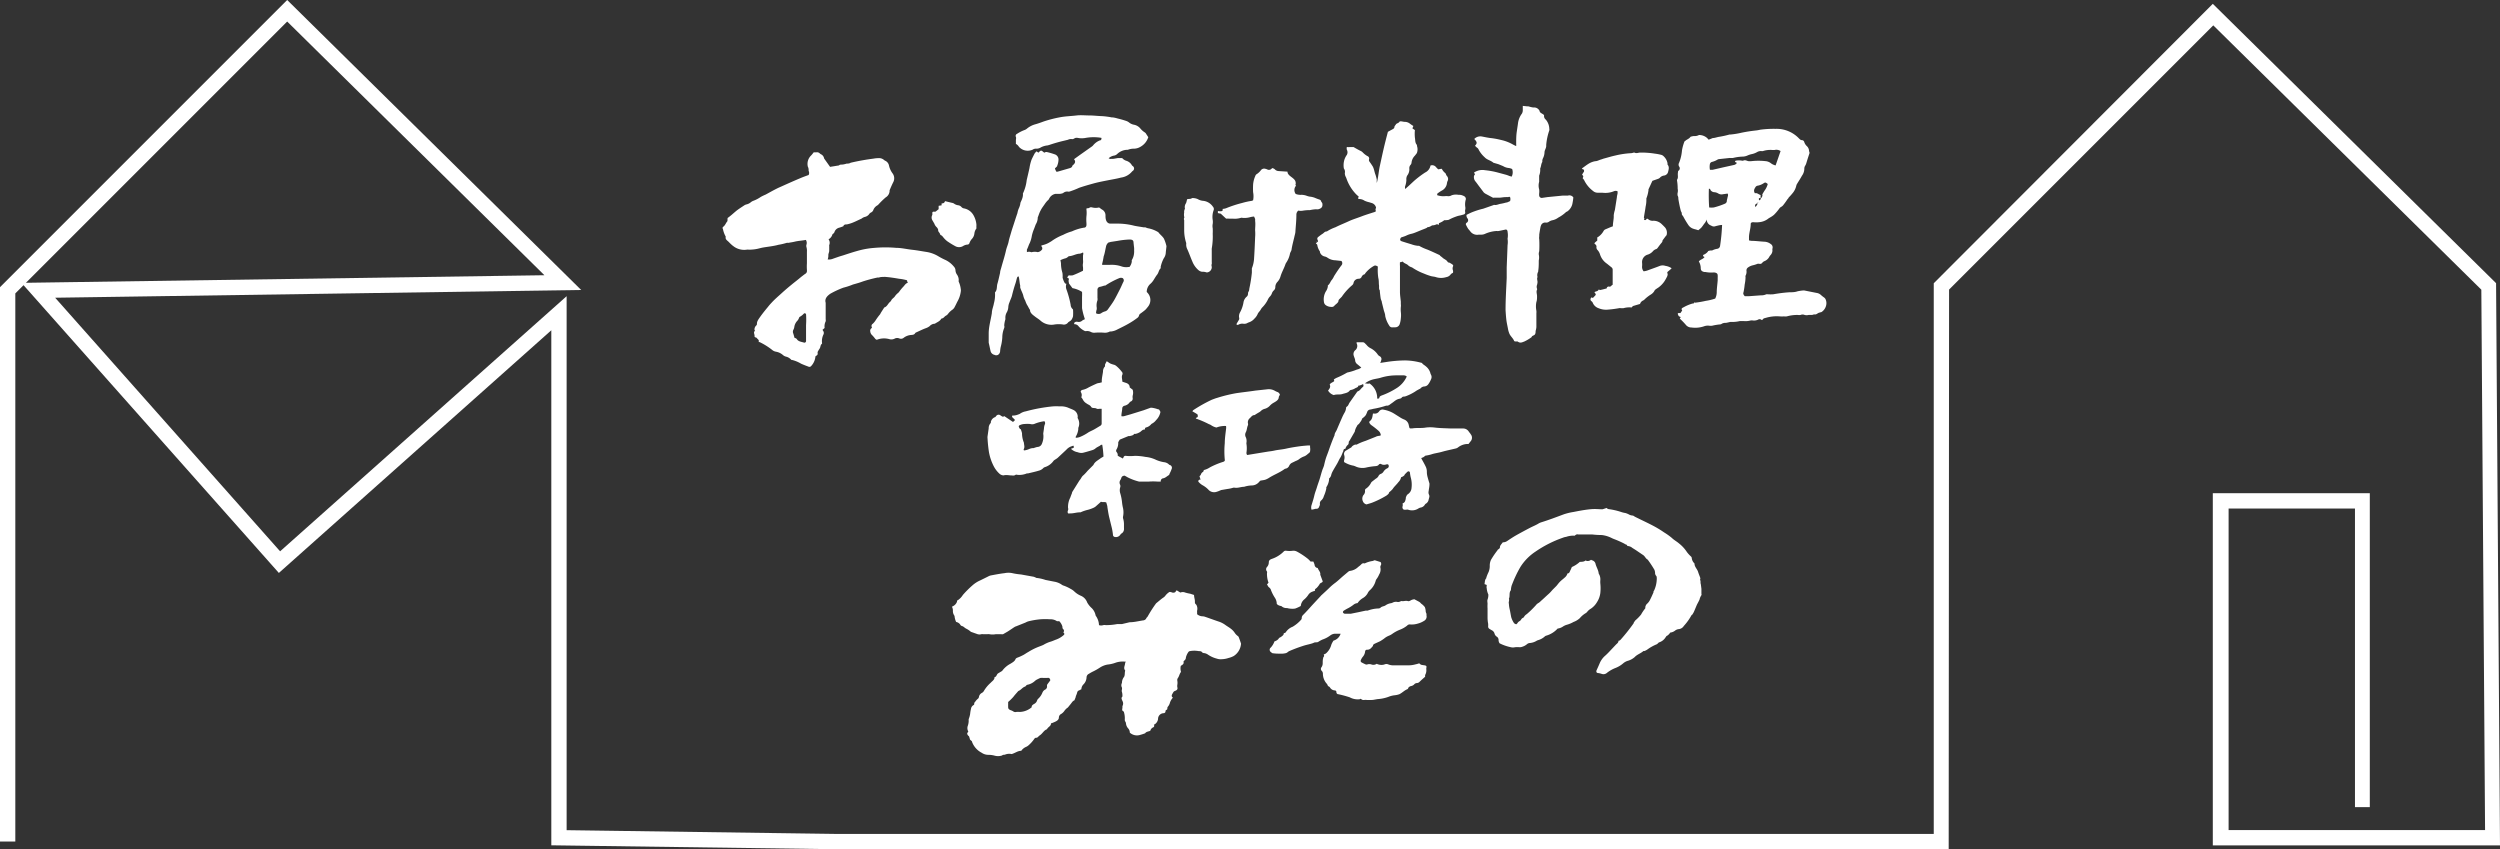
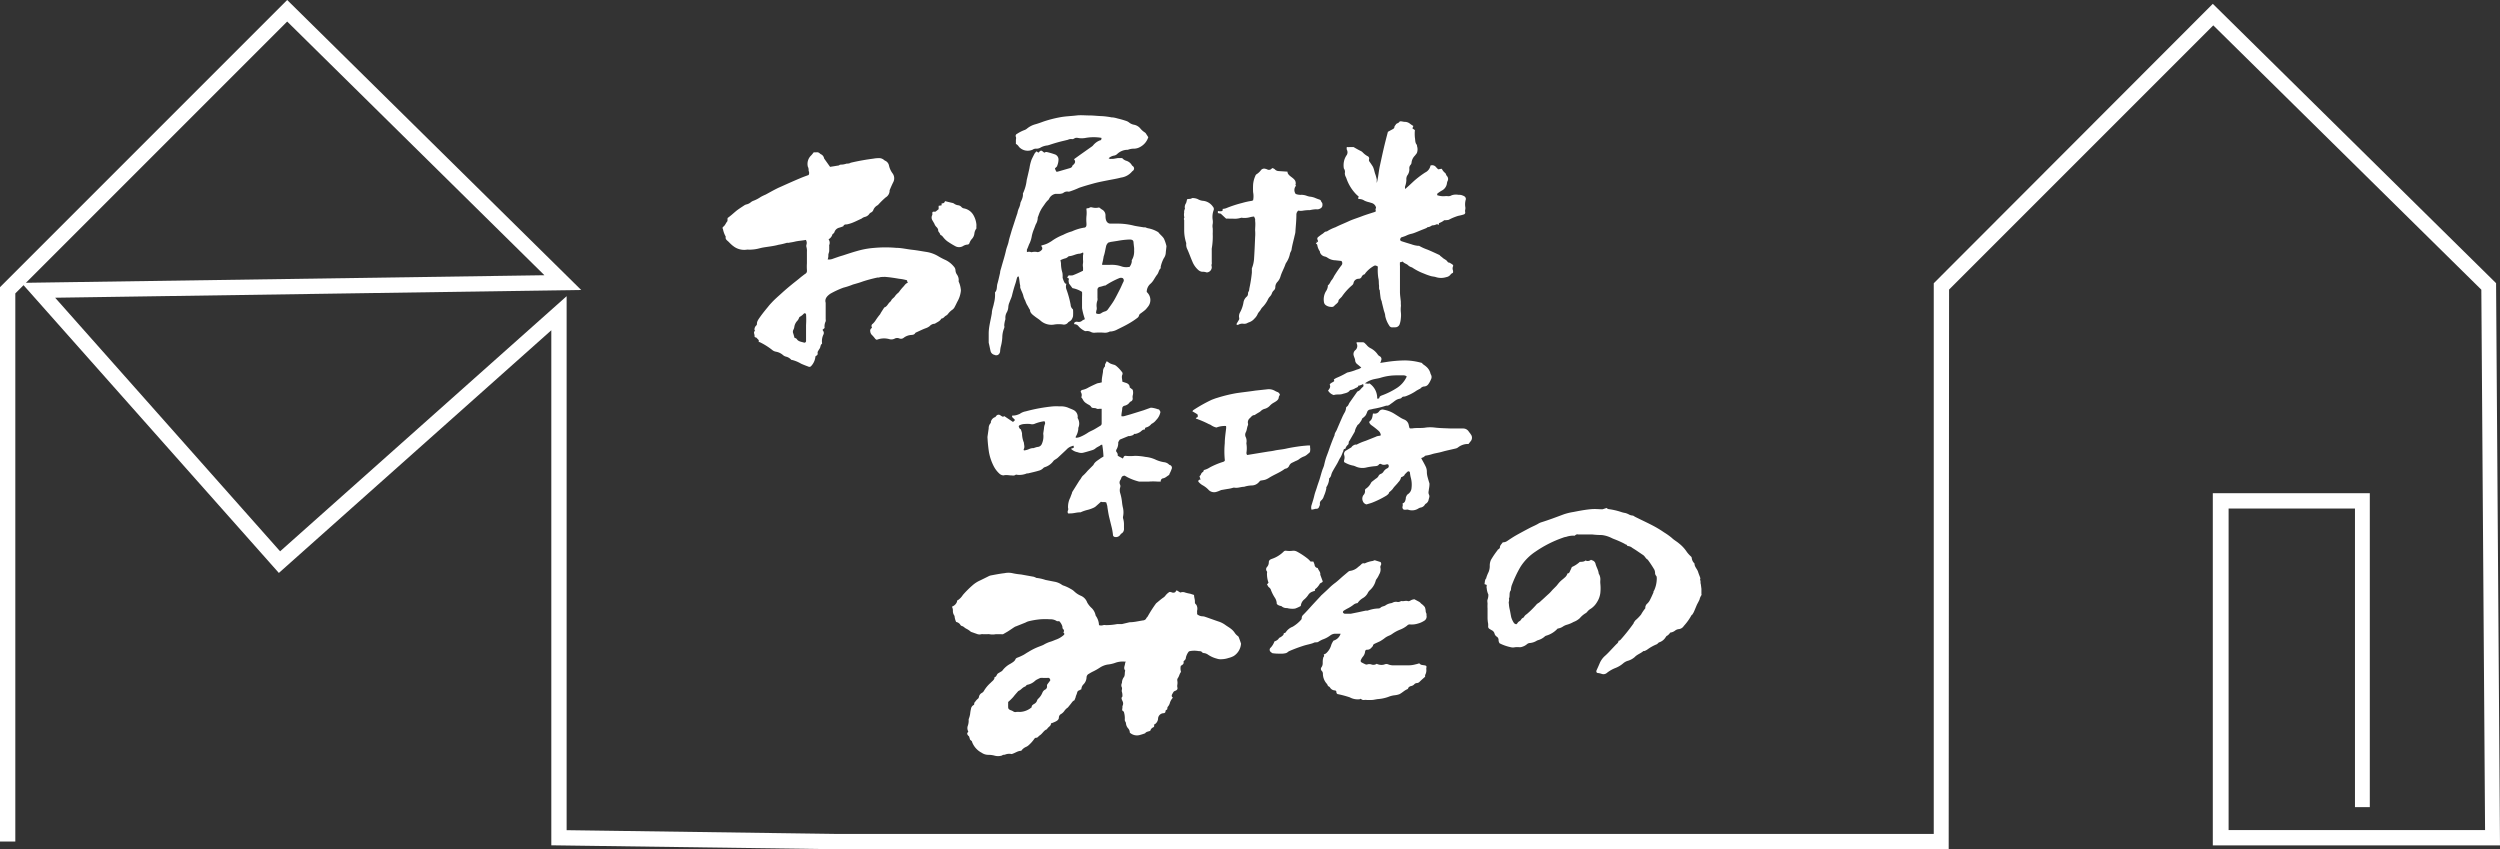
<svg xmlns="http://www.w3.org/2000/svg" viewBox="0 0 261.15 88.71">
  <rect x="0" y="0" width="261.15" height="88.71" fill="#333333" stroke="none" />
  <defs>
    <style>.cls-1{fill:#fff;}</style>
  </defs>
  <g id="レイヤー_2" data-name="レイヤー 2">
    <g id="レイヤー_1-2" data-name="レイヤー 1">
      <path class="cls-1" d="M101.42,66a2.09,2.09,0,0,0-.49-.33,1.13,1.13,0,0,1-.18-.12.85.85,0,0,0-.21-.14.31.31,0,0,1-.25-.19.69.69,0,0,0-.41-.25,1.74,1.74,0,0,1-.16-.55.27.27,0,0,0-.06-.16.82.82,0,0,1-.12-.45.83.83,0,0,0-.1-.43l.11-.06a.84.84,0,0,0,.42-.47c0-.06,0-.14.11-.17a1.79,1.79,0,0,0,.5-.53,10.49,10.49,0,0,1,1-1,3.1,3.1,0,0,1,.83-.53l.81-.4a1,1,0,0,1,.28-.11c.48-.09,1-.19,1.45-.24a1.93,1.93,0,0,1,.79,0,6.79,6.79,0,0,0,.92.14l1.33.24a.84.84,0,0,1,.14.06c.05,0,.1.06.14.06a4.27,4.27,0,0,1,.94.21l.91.18a1.88,1.88,0,0,1,.81.33.61.61,0,0,0,.2.09,4.32,4.32,0,0,1,.72.34,1.62,1.62,0,0,1,.39.28,2.28,2.28,0,0,0,.66.43,1.2,1.2,0,0,1,.67.71,2.31,2.31,0,0,0,.49.6,1.5,1.5,0,0,1,.37.66.31.31,0,0,0,.06.16,1.78,1.78,0,0,1,.31.94.69.69,0,0,0,.45,0,.75.75,0,0,1,.26,0,5.92,5.92,0,0,0,1.19-.11c.16,0,.33,0,.5,0L118,65c.47,0,.93-.12,1.39-.19a.44.44,0,0,0,.34-.19c0-.08.12-.15.16-.23a13.26,13.26,0,0,1,.88-1.37c.24-.19.46-.39.71-.57a.86.86,0,0,0,.28-.26,1.59,1.59,0,0,1,.38-.34.19.19,0,0,1,.15,0c.07,0,.14.05.22.06s.26,0,.31-.13.07-.06.11-.11l.37.23a.65.65,0,0,1,.51,0,4.37,4.37,0,0,0,.52.12l.4.13c0,.25.1.47.09.71s.1.23.16.34a.81.81,0,0,1,.07.59.94.94,0,0,0,0,.16v.21a.9.9,0,0,0,.6.22,1.1,1.1,0,0,1,.26.06c.5.17,1,.36,1.49.52a2.57,2.57,0,0,1,.65.36c.19.13.4.25.58.4a1.7,1.7,0,0,1,.34.37,1.29,1.29,0,0,0,.32.34.28.28,0,0,1,.11.13c.08.21.16.43.23.65a.16.16,0,0,1,0,.1,1.66,1.66,0,0,1-.76,1.22,2.24,2.24,0,0,1-.53.2,2.4,2.4,0,0,1-.7.13,1.21,1.21,0,0,1-.53-.06,2.92,2.92,0,0,1-.9-.4.94.94,0,0,0-.38-.17.44.44,0,0,1-.25-.08c-.1-.16-.26-.12-.4-.14a2.42,2.42,0,0,0-.85,0,.26.26,0,0,0-.21.13,1.7,1.7,0,0,0-.24.53.41.41,0,0,1-.19.35s-.07.08-.06.11c.06.2-.08.3-.23.39s0,0-.06.06a1.16,1.16,0,0,0,0,.49.18.18,0,0,1,0,.16c-.14.18-.16.41-.3.6a.35.35,0,0,0-.06.26,1.24,1.24,0,0,1,0,.47.79.79,0,0,0,0,.2c.06.22,0,.32-.23.41a.38.38,0,0,0-.15.09,2.16,2.16,0,0,0-.2.36c0,.1,0,.2.13.25a1.38,1.38,0,0,0-.34.61,1.08,1.08,0,0,1-.16.3.3.3,0,0,0-.09.25.13.13,0,0,1-.06.11.16.16,0,0,0-.13.18.2.2,0,0,1-.2.18.6.6,0,0,0-.58.61.77.77,0,0,1-.44.6.17.17,0,0,1-.07.27.53.53,0,0,0-.3.36c-.19.08-.42.08-.54.26a6,6,0,0,1-.6.19,1.1,1.1,0,0,1-1-.26.65.65,0,0,0-.18-.45.91.91,0,0,1-.22-.5.39.39,0,0,0-.06-.19c-.09-.12-.06-.23-.06-.36a2.28,2.28,0,0,0-.09-.63c0-.06-.1-.12-.16-.17s0-.23,0-.34,0-.1,0-.13a.55.55,0,0,0,0-.54c-.06-.15-.17-.31,0-.46,0-.16,0-.31-.05-.47s0-.2,0-.3a.43.43,0,0,0,0-.16.5.5,0,0,1,0-.49,1,1,0,0,1,.21-.62c.12-.19.06-.42.12-.63a.09.09,0,0,0,0-.06c-.21-.26,0-.51,0-.77,0,0,0-.06.1-.13a2.39,2.39,0,0,0-.71,0,2.12,2.12,0,0,0-.45.12,3.39,3.39,0,0,1-.78.17,2.17,2.17,0,0,0-.8.32,5.89,5.89,0,0,1-.64.37,3.84,3.84,0,0,0-.49.27.43.43,0,0,0-.26.39,1.09,1.09,0,0,1-.3.7.75.75,0,0,0-.24.53,1.67,1.67,0,0,0-.23.12c-.08,0-.19.12-.2.19a2,2,0,0,1-.15.41c0,.13-.09.27-.14.43a.65.65,0,0,0-.28.24c-.11.15-.23.29-.35.44s-.06.08-.1.1-.23.19-.31.31a1.14,1.14,0,0,1-.35.34.43.43,0,0,0-.24.37c0,.23-.19.35-.4.45l-.31.13s-.11,0-.12.08c0,.22-.26.32-.37.49s0,.07-.06.08c-.32.13-.44.43-.7.61s-.22.28-.46.28c-.06,0-.15.1-.18.16a3.54,3.54,0,0,1-.52.58,1,1,0,0,1-.33.22,1.16,1.16,0,0,0-.48.4c-.37,0-.6.22-1,.34a1.15,1.15,0,0,0-.72.07c-.09,0-.2,0-.29.08a1.38,1.38,0,0,1-.83,0,2.56,2.56,0,0,0-.62-.07,1.22,1.22,0,0,1-.68-.22,2.1,2.1,0,0,1-1-1.13c0-.12-.18-.16-.22-.27a3,3,0,0,0-.1-.32s-.08-.06-.11-.1-.15-.21,0-.32a.11.11,0,0,0,0-.15.73.73,0,0,1,0-.56,1.77,1.77,0,0,0,.08-.46,1.2,1.2,0,0,1,0-.2,2.55,2.55,0,0,0,.15-.54,3.46,3.46,0,0,1,.09-.53.53.53,0,0,1,.25-.39c.05,0,.1-.1.09-.14s0-.13.09-.2a1.32,1.32,0,0,1,.32-.35.4.4,0,0,0,.09-.22.58.58,0,0,1,.3-.37.53.53,0,0,0,.2-.19,3.43,3.43,0,0,1,.71-.86c.15-.17.39-.3.41-.55,0,0,0,0,0-.06l.06,0c.17-.08.16-.28.31-.38l.4-.24a.27.27,0,0,0,.07-.08,2.56,2.56,0,0,1,.83-.69c.22-.14.45-.26.53-.5a.41.41,0,0,1,.21-.14,5.11,5.11,0,0,0,.67-.31c.15-.09.29-.19.44-.27a6.37,6.37,0,0,1,1.2-.59c.13-.05.27-.1.39-.16a3.43,3.43,0,0,1,.67-.31c.24-.06.45-.17.68-.25a2.43,2.43,0,0,0,.73-.43c.09-.08.18-.17,0-.28s0,0,0,0,.14-.23,0-.35-.07-.23-.12-.35a1.33,1.33,0,0,0-.31-.5c-.11,0-.19,0-.24,0a1.19,1.19,0,0,0-.72-.2,7.36,7.36,0,0,0-1,0,8.09,8.09,0,0,0-1.29.22,1.59,1.59,0,0,0-.27.12l-1,.4a.59.59,0,0,0-.14.06c-.25.16-.5.34-.76.5l-.45.26a.65.65,0,0,1-.19,0l-.58,0a1.78,1.78,0,0,1-.65,0,1,1,0,0,0-.24,0l-.42,0a.41.41,0,0,0-.19,0,.71.71,0,0,1-.38,0Zm7.33,4.81c-.1,0-.25.09-.4.16a1,1,0,0,0-.24.16,1.6,1.6,0,0,1-.74.39.29.29,0,0,0-.19.11.29.29,0,0,1-.1.09c-.29.09-.42.36-.7.46,0,0-.06.06-.09.1s-.3.33-.43.51a5.62,5.62,0,0,1-.55.54,1.8,1.8,0,0,1,0,.22c0,.06,0,.13,0,.2,0,.24,0,.34.3.45a1,1,0,0,1,.23.11.39.39,0,0,0,.33.06,1.27,1.27,0,0,1,.34,0,2,2,0,0,0,1.26-.49.09.09,0,0,0,0-.05c0-.14.12-.21.24-.29a.59.59,0,0,0,.33-.39s.05-.1.09-.14a1.74,1.74,0,0,0,.47-.68.62.62,0,0,1,.25-.28.36.36,0,0,0,.22-.39.29.29,0,0,1,.07-.22l.27-.36a.64.64,0,0,1,0-.07c-.09-.21-.12-.22-.36-.19Zm-2.55,4.31,0,0s0,0,0,0,0,0,0,0Z" />
      <path class="cls-1" d="M86.55,25a.6.6,0,0,1,.07.6.34.34,0,0,0,0,.1c0,.17,0,.34,0,.5s-.11.32-.09.5a1.21,1.21,0,0,1-.07.4,1.09,1.09,0,0,0,.57-.08c.32-.11.64-.23,1-.33.61-.2,1.21-.4,1.83-.56a8.6,8.6,0,0,1,1.52-.24,12.78,12.78,0,0,1,2.23,0c.55,0,1.11.14,1.66.2s1,.15,1.46.22a3.44,3.44,0,0,1,1.29.46,7,7,0,0,0,.77.4,2.55,2.55,0,0,1,.86.69.59.59,0,0,1,.16.38.85.85,0,0,0,.16.45,1,1,0,0,1,.18.58.3.3,0,0,0,0,.16,2.55,2.55,0,0,1,.21.75.76.76,0,0,1,0,.3,2.82,2.82,0,0,1-.3.93c-.11.2-.2.41-.31.61a.81.81,0,0,1-.26.33,1.92,1.92,0,0,0-.46.44.61.61,0,0,1-.19.17.65.65,0,0,0-.22.18.81.81,0,0,1-.18.12s-.12,0-.15.09c-.15.23-.43.32-.64.47,0,0,0,0-.06,0a.75.75,0,0,0-.48.25,1.4,1.4,0,0,1-.42.22c-.35.13-.66.29-1,.44a.22.22,0,0,0-.09.07c-.08.15-.23.18-.41.19a1.47,1.47,0,0,0-.77.28.45.45,0,0,1-.46.09.58.58,0,0,0-.48,0,.75.75,0,0,1-.6.06,2.05,2.05,0,0,0-1.25.06h-.1a1.1,1.1,0,0,1-.12-.11,3.27,3.27,0,0,0-.3-.35.59.59,0,0,1-.2-.39.32.32,0,0,1,.15-.36.11.11,0,0,0,0-.12.26.26,0,0,1,.11-.33,1.86,1.86,0,0,0,.33-.41,6.55,6.55,0,0,1,.39-.53c.07-.06.09-.16.14-.23l.34-.53c.31-.1.38-.4.6-.58a.51.51,0,0,0,.13-.16c.07-.16.24-.25.35-.38a1.63,1.63,0,0,1,.35-.39.69.69,0,0,0,.16-.18,4.83,4.83,0,0,1,.41-.49c.12-.12.2-.29.38-.37s0-.05,0-.29a4.68,4.68,0,0,0-.83-.16c-.46-.08-.91-.15-1.38-.19a1.14,1.14,0,0,0-.26,0c-.15,0-.31,0-.46.06h-.15a15.23,15.23,0,0,0-1.51.4c-.34.13-.7.23-1.06.33a7.13,7.13,0,0,1-1,.33,9.41,9.41,0,0,0-1.36.63c-.33.23-.62.52-.49.95,0,.05,0,.1,0,.14s0,.39,0,.59,0,.45,0,.67,0,.2,0,.31a.6.6,0,0,1,0,.23,1.18,1.18,0,0,0-.11.69l-.22.19a1,1,0,0,0,.09.15.38.38,0,0,1,0,.36,1.57,1.57,0,0,0-.14.87s0,.06,0,.07c-.19.13-.14.35-.25.51s-.13.21-.22.37a.5.5,0,0,1,0,.24c0,.08-.15.14-.22.21a1.66,1.66,0,0,1-.44,1,.24.24,0,0,1-.31.06c-.25-.09-.51-.19-.75-.3a3.52,3.52,0,0,0-.94-.39l-.07,0a1.08,1.08,0,0,0-.58-.35.73.73,0,0,1-.31-.17,1.52,1.52,0,0,0-.71-.34.83.83,0,0,1-.35-.14,7,7,0,0,0-1.38-.87l-.08,0,0-.2L79,35.26s-.11,0-.18-.09a.6.6,0,0,0,0-.12c0-.15-.12-.3,0-.45s0-.07,0-.1A.56.56,0,0,1,79,34a.23.23,0,0,0,.07-.19c0-.17.07-.3.15-.44.3-.45.64-.88,1-1.31a5.73,5.73,0,0,1,.39-.45c.33-.36.71-.68,1.06-1s.66-.58,1-.86.69-.54,1-.81c.15-.11.3-.24.47-.35a.33.33,0,0,0,.15-.22,1.23,1.23,0,0,0,0-.2,4.85,4.85,0,0,1,0-.66c0-.41,0-.81,0-1.21a1.4,1.4,0,0,0-.05-.5.45.45,0,0,1,0-.23.59.59,0,0,0-.06-.51c-.39.08-.77.09-1.15.18-.22.06-.45.08-.67.13a.65.65,0,0,0-.19,0,5.85,5.85,0,0,1-.85.2c-.57.16-1.16.2-1.74.31l-.45.11a4.1,4.1,0,0,1-.92.09.67.67,0,0,0-.2,0,1.85,1.85,0,0,1-1.22-.24,2.82,2.82,0,0,1-.46-.36c-.11-.1-.2-.21-.32-.31s-.23-.21-.21-.38a.14.14,0,0,0,0-.09,2.56,2.56,0,0,1-.28-.77.18.18,0,0,1,0-.22c.24-.16.29-.41.47-.61L76,22.83s0-.07.05-.09c.28-.2.54-.44.8-.66s.62-.44.93-.65a.76.76,0,0,1,.21-.08,1.07,1.07,0,0,0,.46-.24.92.92,0,0,1,.26-.14,3.44,3.44,0,0,0,.76-.4,4.66,4.66,0,0,1,.5-.24l.75-.41c.25-.13.51-.27.77-.38.71-.32,1.42-.64,2.14-.94.28-.12.57-.22.84-.32a.47.47,0,0,0,0-.43c0-.14,0-.29-.08-.43a1.22,1.22,0,0,1,.35-1.19,3.23,3.23,0,0,0,.26-.32l.28,0a.41.41,0,0,1,.35.11.54.54,0,0,0,.12.09.58.58,0,0,1,.32.37.26.26,0,0,0,.05.12l.59.83.93-.15c.09-.1.22-.08.36-.09a2.16,2.16,0,0,0,.44-.1c.14,0,.28,0,.42-.09a23.4,23.4,0,0,1,2.39-.43,2.73,2.73,0,0,1,.5-.05.78.78,0,0,1,.57.17.62.62,0,0,0,.19.12.71.71,0,0,1,.36.51,2.13,2.13,0,0,0,.36.78.87.87,0,0,1,.08.93c-.14.27-.26.56-.38.84a.14.14,0,0,0,0,.06.83.83,0,0,1-.41.69,8.42,8.42,0,0,0-.74.72.55.55,0,0,1-.14.12.93.93,0,0,0-.41.47.45.45,0,0,1-.23.26.52.52,0,0,0-.23.21.79.79,0,0,1-.43.26.86.86,0,0,0-.33.17l-.17.08c-.28.13-.56.27-.85.38a4,4,0,0,1-.52.15c-.13,0-.32,0-.37.19a3.52,3.52,0,0,1-.42.15.7.7,0,0,0-.49.4.41.41,0,0,1-.18.25.2.2,0,0,0-.08.13A.84.84,0,0,1,86.55,25ZM83,35.3c.07,0,.2.06.24.13.16.25.46.27.72.35a.17.17,0,0,0,.24-.15c0-.24,0-.49,0-.73s0-.63,0-.94a8.68,8.68,0,0,0,0-1.14s0,0-.06-.07-.12,0-.16,0a1.55,1.55,0,0,1-.39.32.24.24,0,0,0-.13.15.83.83,0,0,1-.2.32,1.18,1.18,0,0,0-.28.57.89.89,0,0,1-.11.35.45.45,0,0,0,0,.39Z" />
      <path class="cls-1" d="M111.4,29.64a.86.86,0,0,0,0,.59,10.1,10.1,0,0,1,.44,1.61.63.63,0,0,0,.19.43.13.13,0,0,1,.06.09,5,5,0,0,1,0,.67,1.1,1.1,0,0,1-.16.37.44.44,0,0,1-.16.14c-.07.06-.16.09-.2.15a.54.54,0,0,1-.57.2,3.13,3.13,0,0,0-.81,0,1.72,1.72,0,0,1-1.47-.37c-.18-.17-.4-.29-.59-.44s-.47-.33-.53-.61a.41.41,0,0,0,0-.09c-.13-.17-.2-.37-.32-.54a2.62,2.62,0,0,1-.18-.43,2,2,0,0,1-.19-.45c-.06-.32-.25-.61-.34-.93,0-.07,0-.14,0-.21-.08-.31-.07-.62-.16-.94-.15,0-.16.12-.19.2s-.08.34-.14.51c-.15.44-.27.88-.38,1.33-.06.22-.17.42-.24.64a1.43,1.43,0,0,0-.13.48,1.32,1.32,0,0,1-.14.55,1.13,1.13,0,0,0-.17.61,1,1,0,0,1,0,.17,2.7,2.7,0,0,0-.12.63.45.45,0,0,1,0,.26,2.65,2.65,0,0,0-.2,1,4.89,4.89,0,0,1-.17,1,3.55,3.55,0,0,0-.06.47.48.48,0,0,1-.22.34.39.39,0,0,1-.36,0,.54.54,0,0,1-.4-.34c-.08-.31-.13-.62-.21-.93,0-.12,0-.21,0-.32s0-.43,0-.64c0-.72.22-1.43.33-2.14,0-.34.16-.68.21-1a3.35,3.35,0,0,0,.12-1.09.15.15,0,0,1,0-.07c.25-.26.16-.6.25-.9s.19-.76.28-1.15c0-.18.08-.37.13-.56.16-.59.36-1.18.49-1.79.07-.31.21-.59.27-.9s.17-.63.26-.95.19-.6.29-.91.24-.75.37-1.12a2.18,2.18,0,0,1,.14-.48,1.94,1.94,0,0,0,.16-.48c0-.16.12-.32.17-.48a1.35,1.35,0,0,0,.11-.52.15.15,0,0,1,0-.1,4.39,4.39,0,0,0,.39-1.39c.1-.42.2-.84.29-1.26a4.53,4.53,0,0,1,.22-.88c.1-.22.21-.43.32-.64a1.33,1.33,0,0,1,.2-.22l.19.14h0c.3-.3.28-.27.61,0l.16-.07s.08,0,.11,0a8.16,8.16,0,0,1,.88.26.57.57,0,0,1,.34.57,1.74,1.74,0,0,1-.13.59c0,.1-.14.18-.24.29a1,1,0,0,0,.17.36,2,2,0,0,0,.26-.06l1-.29c.18-.05.35-.09.39-.28a.18.18,0,0,1,.07-.08c.2-.17.31-.36.1-.61l.61-.44,1.26-.89a.71.71,0,0,0,.13-.12,1.71,1.71,0,0,1,.69-.51c.13,0,.21-.13.17-.27a4.83,4.83,0,0,0-1.61,0,2.23,2.23,0,0,1-.89,0,.39.39,0,0,0-.15,0c-.15,0-.26.17-.43.13a.7.7,0,0,0-.41.07l-.41.1a16,16,0,0,0-1.54.44l-.18.05a1.89,1.89,0,0,0-.69.2.86.86,0,0,1-.54.14.57.57,0,0,0-.32.1,1.24,1.24,0,0,1-1.43-.28,1.39,1.39,0,0,0-.15-.19,1.18,1.18,0,0,0-.18-.13c0-.13,0-.26,0-.38s.05-.23,0-.35a.23.23,0,0,1,.12-.32,3.89,3.89,0,0,1,.76-.39.82.82,0,0,0,.26-.14,2.33,2.33,0,0,1,.94-.48c.27-.08.53-.17.79-.27a12.69,12.69,0,0,1,1.74-.45c.58-.11,1.16-.12,1.74-.19.43-.05.88,0,1.32,0s.88.06,1.32.07a7.9,7.9,0,0,1,1,.13c.23,0,.47.07.69.13a9.07,9.07,0,0,1,.89.26,1,1,0,0,1,.26.15,1.13,1.13,0,0,0,.51.23,1.14,1.14,0,0,1,.66.39,2,2,0,0,0,.43.39.46.46,0,0,1,.19.2l.21.32a1.75,1.75,0,0,1-.81,1,1.37,1.37,0,0,1-.65.2,1.71,1.71,0,0,0-.68.12l-.11,0a1.57,1.57,0,0,0-1,.44.64.64,0,0,1-.36.17,1.12,1.12,0,0,0-.53.27.37.37,0,0,0,.32.06,1.25,1.25,0,0,0,.19,0l.46-.08h.44a.92.92,0,0,0,.42.28,1,1,0,0,1,.59.46.32.32,0,0,0,.1.1.3.3,0,0,1,0,.5.5.5,0,0,0-.08.07,1.81,1.81,0,0,1-1.15.63c-.44.12-.9.19-1.35.28s-1,.19-1.54.34-1,.28-1.49.45a8.43,8.43,0,0,1-1,.39.39.39,0,0,1-.18,0,.66.66,0,0,0-.49.16,1,1,0,0,1-.41.08c-.12,0-.26,0-.38,0a.92.92,0,0,0-.67.51.54.54,0,0,1-.17.2,2.79,2.79,0,0,0-.3.38l-.26.37a4.36,4.36,0,0,0-.23.42c-.09.2-.15.4-.23.6,0,0,0,0,0,.06a1.34,1.34,0,0,1-.2.64c-.08.19-.14.39-.22.57a4.31,4.31,0,0,0-.19.61,3,3,0,0,1-.22.77c-.12.22-.18.47-.3.69,0,.07,0,.07,0,.27a.61.61,0,0,1,.44,0,.11.11,0,0,0,.08,0,1.27,1.27,0,0,1,.61,0,.66.66,0,0,0,.47-.31.5.5,0,0,0,0-.17l-.11-.19a.83.83,0,0,1,.18-.07,2.43,2.43,0,0,0,.72-.3,2.36,2.36,0,0,0,.31-.2,5.66,5.66,0,0,1,1.09-.57,4.54,4.54,0,0,1,.91-.36l0,0a4.93,4.93,0,0,1,1.27-.39c.15,0,.24-.11.25-.26s0-.15,0-.23a4.08,4.08,0,0,1,0-.7,2.82,2.82,0,0,0,0-.7.44.44,0,0,1,0-.1c.1-.07.25,0,.35-.12a.45.45,0,0,1,.26,0,1.43,1.43,0,0,0,.71,0l.29.21a.68.68,0,0,1,.38.59c0,.17,0,.33.05.5s.18.39.47.39h.9a7,7,0,0,1,1.58.22c.33.07.66.11,1,.17l.17,0a1.52,1.52,0,0,0,.25.09,3.11,3.11,0,0,1,1.1.42c.17.24.44.42.59.68a4.2,4.2,0,0,1,.25.73.33.33,0,0,1,0,.14l-.06.53a1.09,1.09,0,0,1-.21.64,3.38,3.38,0,0,0-.33.92.2.2,0,0,1,0,.13c-.2.18-.2.45-.36.65s-.28.43-.42.64a1.69,1.69,0,0,1-.28.32,1.11,1.11,0,0,0-.39.86s.11.11.15.17a1.1,1.1,0,0,1,0,1.34,1.83,1.83,0,0,1-.13.16,1.24,1.24,0,0,1-.19.21c-.15.13-.32.25-.48.37a.32.32,0,0,0-.16.22.46.46,0,0,1-.19.25,7.75,7.75,0,0,1-.76.51c-.42.25-.87.47-1.32.69a1.74,1.74,0,0,1-.68.21.17.17,0,0,0-.1,0,1.05,1.05,0,0,1-.63.12,6.55,6.55,0,0,0-.89,0,.76.76,0,0,1-.45-.07.85.85,0,0,0-.45-.1.33.33,0,0,1-.18,0,2,2,0,0,1-.65-.48.56.56,0,0,0-.36-.23l-.07,0a.11.11,0,0,1,0-.18.34.34,0,0,1,.32-.07.54.54,0,0,0,.49-.14,1,1,0,0,1,.25-.12s0-.06,0-.08a6.7,6.7,0,0,1-.28-1.09s0,0,0-.06c0-.37,0-.74,0-1.11a4.53,4.53,0,0,0,0-.53,2.83,2.83,0,0,0-1-.39l-.36-.48c-.06-.31-.06-.31,0-.5l-.2-.14.17-.22a1.48,1.48,0,0,0,.42,0,11.3,11.3,0,0,0,1.07-.48,2.48,2.48,0,0,0,0-.38,1.09,1.09,0,0,1,0-.4,1.42,1.42,0,0,0,0-.36c0-.14,0-.27,0-.4s.07-.24,0-.37a1.4,1.4,0,0,1-.33.13c-.39,0-.72.24-1.11.26a.23.23,0,0,0-.13.07.65.65,0,0,1-.33.17,2.75,2.75,0,0,0-.46.18,2.49,2.49,0,0,1,.06.32,3.44,3.44,0,0,0,.15,1A2.36,2.36,0,0,1,111,29a2,2,0,0,0,.23.57S111.33,29.67,111.4,29.64Zm4.38-4.3a.71.71,0,0,0-.25.44c-.08.35-.13.71-.24,1a7.2,7.2,0,0,1-.16.78s0,.06,0,.11c.26,0,.51,0,.77,0a3.18,3.18,0,0,1,1.23.15,1.48,1.48,0,0,0,.75.07l.1,0a1.11,1.11,0,0,0,.25-.59.28.28,0,0,1,0-.13,1.66,1.66,0,0,0,.24-.8,1.42,1.42,0,0,0,0-.2,2.45,2.45,0,0,0,0-.27l-.06-.53c0-.27-.12-.35-.43-.35a8.42,8.42,0,0,0-1.23.14l-.72.11Zm-1.29,7.38a.51.51,0,0,0,.54,0,1.14,1.14,0,0,1,.4-.19.55.55,0,0,0,.3-.21c.21-.3.44-.6.63-.92s.45-.84.67-1.27c.12-.24.21-.48.33-.71a.29.29,0,0,0-.09-.37.5.5,0,0,0-.34,0,8.6,8.6,0,0,0-1.47.78.3.3,0,0,1-.1,0,3.66,3.66,0,0,1-.44.13.3.3,0,0,0-.28.31c0,.28,0,.56,0,.84a.82.82,0,0,1,0,.27,1.46,1.46,0,0,0-.08.72.9.9,0,0,1,0,.23C114.51,32.48,114.5,32.59,114.49,32.72Z" />
-       <path class="cls-1" d="M178.46,22.58s-.11.05-.11.08a1.38,1.38,0,0,1-.35.74,3.58,3.58,0,0,1-.29.39c-.09.09-.2.17-.3.26l-.26-.08a1.8,1.8,0,0,1-.22-.06,1,1,0,0,1-.56-.4,9.32,9.32,0,0,1-.54-.9c-.05-.09-.16-.16-.15-.29s-.07-.19-.1-.29c-.11-.41-.19-.83-.26-1.25,0-.11,0-.22-.07-.33a.74.74,0,0,1,0-.33.94.94,0,0,0,0-.41,5.19,5.19,0,0,0-.07-.87s0,0,0-.06c.16-.21.06-.46.09-.69s0-.21.12-.3a.31.31,0,0,0,0-.41.38.38,0,0,1,0-.36,4.32,4.32,0,0,0,.31-1.31,4.59,4.59,0,0,1,.24-.88c0-.06.11-.11.17-.17s.38-.19.48-.37a1.55,1.55,0,0,1,.36-.08.89.89,0,0,0,.51-.1.29.29,0,0,1,.16,0,1.24,1.24,0,0,1,.74.34.83.83,0,0,0,.13.14l.28-.11.14-.06c.24,0,.45-.1.68-.13a9.41,9.41,0,0,0,1.08-.24h.12a8.14,8.14,0,0,0,1.1-.18,15.24,15.24,0,0,1,1.53-.24,3.54,3.54,0,0,0,.45-.08,10.66,10.66,0,0,1,1.6-.09,3.23,3.23,0,0,1,2.45,1c.09.08.15.17.31.18a.26.26,0,0,1,.24.19,1,1,0,0,0,.28.44.71.71,0,0,1,.22.46,1.2,1.2,0,0,0,.06.24c-.11.33-.21.64-.32,1a1.22,1.22,0,0,1-.14.34.54.54,0,0,0-.09.32,1.28,1.28,0,0,1-.25.73c-.15.28-.33.55-.5.83a.64.64,0,0,0-.09.21,1.84,1.84,0,0,1-.42.82,5,5,0,0,1-.38.42c0,.06-.09.13-.14.2a6.42,6.42,0,0,1-.38.53.75.75,0,0,1-.26.24c-.15.08-.21.21-.31.33a5.08,5.08,0,0,1-.44.5,2.31,2.31,0,0,1-.36.25l-.19.11a1.79,1.79,0,0,1-1,.41,2.5,2.5,0,0,1-.61,0c-.16,0-.27.06-.27.18,0,.46-.16.89-.18,1.34,0,.12,0,.24,0,.38a1.66,1.66,0,0,0,.28.05c.45,0,.91.07,1.36.09a1.16,1.16,0,0,1,.63.24.41.41,0,0,1,.18.48.71.71,0,0,0,0,.2.73.73,0,0,1-.21.49.74.74,0,0,0-.12.17,1,1,0,0,1-.53.46.59.59,0,0,0-.18.13.3.3,0,0,1-.36.13s-.09,0-.14,0a3.38,3.38,0,0,1-.54.17,1.35,1.35,0,0,0-.47.22.37.37,0,0,0-.16.37.85.85,0,0,1-.1.49.19.19,0,0,0,0,.13,4.25,4.25,0,0,1-.09.79,7.36,7.36,0,0,1-.12.8,0,0,0,0,1,0,0c-.07.16,0,.28.13.42l.45,0,1.24-.09a1.22,1.22,0,0,0,.56-.11s.1,0,.15,0a3.77,3.77,0,0,0,.58,0,15.73,15.73,0,0,1,1.68-.21c.28,0,.57,0,.85-.1a4.34,4.34,0,0,1,.52-.08.55.55,0,0,1,.22,0l1.26.25a.83.83,0,0,1,.44.21,3.1,3.1,0,0,0,.34.27.52.52,0,0,1,.14.16,1,1,0,0,1,.07.66,1.14,1.14,0,0,1-.49.7l0,0a3,3,0,0,0-.32.09,2.2,2.2,0,0,1-.26.15c-.12,0-.25,0-.38.06l-.38,0a.85.85,0,0,1-.42,0,.51.51,0,0,0-.42,0,1,1,0,0,1-.3,0,4,4,0,0,0-1.14.15,1.54,1.54,0,0,1-.3,0,3.11,3.11,0,0,1-.43,0,4,4,0,0,0-1.42.14l-.26.07-.18.18-.09-.05a.29.29,0,0,0-.32,0,1,1,0,0,1-.53.09.76.76,0,0,0-.26,0,2,2,0,0,1-.69.06c-.15,0-.29,0-.43,0a3.33,3.33,0,0,1-.84.09s-.09,0-.14,0-.32.08-.49.1a.74.74,0,0,0-.43.1c-.08.07-.24.06-.37.08a5.78,5.78,0,0,0-.6.11,1,1,0,0,1-.35,0,1.18,1.18,0,0,0-.53.07,2.86,2.86,0,0,1-1.3.12.74.74,0,0,1-.59-.28,7.66,7.66,0,0,0-.63-.65l.1-.16c-.21-.08-.21-.08-.28-.25s0-.16.14-.17h.11l.15-.22s.06-.07,0-.09c-.1-.2.1-.24.23-.32a4.19,4.19,0,0,1,.87-.36c.07,0,.15,0,.19-.09s.06,0,.09,0a10.11,10.11,0,0,0,1.1-.19,5.71,5.71,0,0,0,1-.24l0,0a1.51,1.51,0,0,0,.16-.63c0-.43.07-.86.1-1.28,0-.09,0-.18,0-.27a1.64,1.64,0,0,0,0-.23c0-.19-.1-.27-.3-.31a.63.63,0,0,0-.23,0,3.25,3.25,0,0,1-.77-.06l-.12,0c-.25-.07-.34-.16-.35-.39a1.39,1.39,0,0,0-.2-.71c.15-.21.47-.24.6-.47,0,0-.09,0-.12-.07a.09.09,0,0,1,0-.15,1.09,1.09,0,0,0,.48-.36c0-.06.15-.07.24-.09s.14,0,.18,0a1.72,1.72,0,0,1,.54-.18.35.35,0,0,0,.3-.31,19.85,19.85,0,0,0,.21-2.18l0,0c-.22,0-.45.07-.67.12a.47.47,0,0,1-.37,0l-.14-.07a.66.66,0,0,1-.35-.92v-.1h0Zm5.13-1.37c-.28.16-.3.2-.2.43.07-.16.23-.26.19-.43l.08-.05s0,0,0-.05l0,0A.13.13,0,0,0,183.59,21.21Zm.34-.53c.11,0,.13-.12.16-.2s0-.13,0-.16.21-.38.34-.56a2,2,0,0,0,.23-.54c-.23-.18-.26-.19-.44-.07a1.66,1.66,0,0,1-.58.24.36.36,0,0,0-.23.11c-.13.2-.28.4-.09.69.24-.07.38.13.59.18l0,.32c-.2,0-.2,0-.16.23A.2.2,0,0,0,183.93,20.68Zm2.07-4.9a.78.78,0,0,0-.64-.11h-.2a2.49,2.49,0,0,0-1,.11.38.38,0,0,1-.18,0,.8.8,0,0,0-.44.11,1.8,1.8,0,0,1-.56.21,2.16,2.16,0,0,0-.43.14,1.32,1.32,0,0,1-.52.12,4.73,4.73,0,0,0-1,.14,2,2,0,0,1-.34,0l-1.11.12a.39.39,0,0,0-.18.06,2.06,2.06,0,0,1-.55.23.29.29,0,0,0-.23.21,1.57,1.57,0,0,0,0,.62l.27,0,1.08-.25,1.13-.25a.48.48,0,0,0,.34-.23.76.76,0,0,1-.18-.09s-.05-.06,0-.08a.1.1,0,0,1,.08-.06,1.8,1.8,0,0,1,.61,0,.26.26,0,0,0,.15,0c.18-.09.34,0,.51.05a1.65,1.65,0,0,0,.38,0,6.56,6.56,0,0,1,1.4,0,1.06,1.06,0,0,1,.57.2,1.26,1.26,0,0,0,.52.25Zm-7.46,5.89a2,2,0,0,0,.49,0,7.78,7.78,0,0,0,1.15-.39.33.33,0,0,0,.2-.23c0-.16.07-.33.09-.49a.38.38,0,0,0,0-.34l-.49.07a.65.65,0,0,1-.51-.09.9.9,0,0,0-.36-.12.52.52,0,0,1-.44-.24s0-.14-.16-.12A18.49,18.49,0,0,0,178.54,21.67Zm.16-3.54s0,0,0,0l-.13,0v0l.12,0Z" />
      <path class="cls-1" d="M167.83,53.06a.37.37,0,0,0,.27.13,7.09,7.09,0,0,1,1.21.28,2.41,2.41,0,0,0,.48.12,2.09,2.09,0,0,1,.44.19,1.11,1.11,0,0,0,.26.07.31.31,0,0,1,.2.07c.15.1.33.17.5.26.47.23.94.45,1.4.69a11.17,11.17,0,0,1,1.25.75,6.63,6.63,0,0,1,.81.58c.21.21.5.36.73.56a3.72,3.72,0,0,1,.83.9,3.15,3.15,0,0,0,.43.47.25.25,0,0,1,.08.15.89.89,0,0,0,.21.5s.08.07.08.11c0,.32.28.55.37.84s.16.42.23.64a.32.32,0,0,1,0,.13s-.05.1,0,.12,0,.28.06.42l.06.47c0,.17,0,.35,0,.53a.18.18,0,0,1,0,.13,1.39,1.39,0,0,0-.2.47c-.07.15-.15.3-.23.45s-.21.5-.32.74a1.43,1.43,0,0,1-.16.3c0,.06-.11.1-.14.16a5.68,5.68,0,0,1-.79,1.1.7.7,0,0,1-.55.33.73.73,0,0,0-.37.16,1,1,0,0,1-.5.2,1,1,0,0,1-.34.34c-.06,0-.09.1-.14.15a1.24,1.24,0,0,1-.67.53c-.05,0-.09.07-.14.11s-.09.09-.14.1a4.57,4.57,0,0,0-1,.57l-.27.13a.3.3,0,0,0-.1,0c-.27.24-.66.36-.9.62a1.86,1.86,0,0,1-.7.39,1.31,1.31,0,0,0-.52.28,2.8,2.8,0,0,1-.78.47,3.44,3.44,0,0,0-.9.51.55.55,0,0,1-.57.11,1.77,1.77,0,0,0-.33-.08c-.21,0-.26-.15-.18-.32s.22-.48.32-.72a2.15,2.15,0,0,1,.55-.76c.16-.14.31-.29.46-.45l.68-.72c.1-.1.23-.18.26-.33s.07-.06.1-.09a.53.53,0,0,0,.14-.11,19.73,19.73,0,0,0,1.35-1.7c0-.08.08-.16.13-.24a.34.34,0,0,1,.08-.09,4.51,4.51,0,0,0,.57-.59,4.12,4.12,0,0,1,.44-.65s0-.09,0-.13a.64.64,0,0,1,.15-.31,1.36,1.36,0,0,0,.37-.5c.12-.23.22-.47.33-.71,0-.06,0-.14.06-.19a2.93,2.93,0,0,0,.28-1.11,1.22,1.22,0,0,0,0-.27.24.24,0,0,0-.05-.16.45.45,0,0,1-.12-.34,1,1,0,0,0-.07-.3,12.12,12.12,0,0,0-.7-1.06c-.22-.11-.28-.35-.48-.48l-.59-.4c-.17-.12-.35-.23-.53-.34a.84.84,0,0,0-.45-.2c-.13,0-.09-.13-.19-.15a.54.54,0,0,1-.2-.1,10.52,10.52,0,0,0-1-.45,2.83,2.83,0,0,1-.35-.15,3.11,3.11,0,0,0-1-.3h0a8.55,8.55,0,0,1-1-.06c-.15,0-.3,0-.46,0l-1,0a.39.39,0,0,0-.19,0,.55.55,0,0,0-.18.13,2.28,2.28,0,0,0-.9.12,1.31,1.31,0,0,0-.34.09,12,12,0,0,0-2.86,1.45,5.35,5.35,0,0,0-1.55,1.56,10.88,10.88,0,0,0-.56,1.07c-.14.3-.26.6-.38.91a2.17,2.17,0,0,0-.08.43s0,0,0,.06c-.23.27-.07.61-.21.89.07.19-.06.35,0,.53a3.07,3.07,0,0,0,.07.53c.07.29.11.58.17.86a2.14,2.14,0,0,0,.25.56.37.37,0,0,0,.29.19,1.14,1.14,0,0,0,.11-.11.54.54,0,0,1,.23-.22.43.43,0,0,0,.15-.15.41.41,0,0,1,.2-.19.22.22,0,0,0,.11-.1.81.81,0,0,1,.29-.29l.29-.26c.23-.21.44-.43.65-.66a.89.89,0,0,1,.29-.25,1.27,1.27,0,0,0,.25-.21c.27-.23.51-.47.77-.7s.34-.36.51-.53l.33-.33c.13-.15.24-.31.39-.46s.31-.26.46-.4a.88.88,0,0,0,.31-.45s0,0,0,0c.21,0,.23-.19.3-.32s.1-.23.16-.35a3,3,0,0,0,.83-.54c.17,0,.38,0,.54-.1s.1,0,.15,0a.54.54,0,0,0,.48-.12.29.29,0,0,0,.11.06.48.48,0,0,1,.36.37c.08.32.27.61.32.93a.34.34,0,0,0,.07.19,1.15,1.15,0,0,1,.11.6,1.82,1.82,0,0,0,0,.33,4.76,4.76,0,0,1,0,1,2.27,2.27,0,0,1-.33.92,2.09,2.09,0,0,1-.67.72,1.26,1.26,0,0,0-.4.36l-.11.09a2.34,2.34,0,0,0-.63.53,1.92,1.92,0,0,1-.66.4,3,3,0,0,1-.69.29,1.4,1.4,0,0,0-.43.2,1.27,1.27,0,0,1-.54.2,2.58,2.58,0,0,1-1.15.73.43.43,0,0,0-.22.12,1.73,1.73,0,0,1-.64.35.88.88,0,0,0-.24.11,1.64,1.64,0,0,1-.65.2.49.49,0,0,0-.31.13,1.4,1.4,0,0,1-.48.26.81.81,0,0,1-.27.05,2.83,2.83,0,0,0-.5,0,.85.85,0,0,1-.42,0,4.71,4.71,0,0,1-1.18-.41.61.61,0,0,1-.11-.36.4.4,0,0,0-.18-.33.55.55,0,0,1-.25-.36.56.56,0,0,0-.29-.32l-.22-.13a.3.3,0,0,1-.15-.23,1.86,1.86,0,0,0,0-.33,3.39,3.39,0,0,1-.06-.64c0-.31,0-.63,0-.94a3.62,3.62,0,0,1,0-.47c0-.16-.05-.32,0-.46s.08-.28.08-.43a.18.18,0,0,0,0-.1,2,2,0,0,1-.17-.68.25.25,0,0,1,0-.19s0-.1,0-.12S155,61,155.06,61s0-.43.2-.6c0,0,0,0,0-.06a4.29,4.29,0,0,1,.24-.59,1.65,1.65,0,0,0,.12-.66,1.42,1.42,0,0,1,.13-.61,8.84,8.84,0,0,1,.68-1c0-.06.11-.1.16-.15s.1-.09.09-.14c0-.23.18-.35.3-.54a.76.76,0,0,0,.48-.15c.3-.2.61-.41.93-.59s.91-.5,1.37-.74.69-.31,1-.51a1.73,1.73,0,0,1,.24-.1c.81-.25,1.59-.55,2.37-.84a6,6,0,0,1,1-.24c.56-.11,1.13-.22,1.71-.28s.88,0,1.32,0Z" />
      <path class="cls-1" d="M146.77,19.71c.06,0,.1,0,.12-.06.28-.24.55-.5.82-.75a10.1,10.1,0,0,1,1.16-.88,1,1,0,0,0,.56-.73.51.51,0,0,1,.58.17,2.49,2.49,0,0,0,.23.23l.32-.06s.07,0,.08.06a1.3,1.3,0,0,0,.32.38.29.29,0,0,1,.09.15.71.71,0,0,0,.08.15.46.46,0,0,1,.07.57,1.1,1.1,0,0,0-.06.26,1,1,0,0,1-.53.71,3.14,3.14,0,0,0-.48.33s0,.1,0,.15a1.93,1.93,0,0,0,.8.1,1.62,1.62,0,0,1,.31,0,.63.63,0,0,0,.4-.09,1.36,1.36,0,0,1,.7-.05c.13,0,.26,0,.39.05s.34.11.38.3a.22.22,0,0,1,0,.16,1.8,1.8,0,0,0-.05.73.76.76,0,0,1,0,.3.57.57,0,0,0,0,.29c0,.12-.05.2-.18.23a4.39,4.39,0,0,1-.52.13,2.29,2.29,0,0,0-.28.09,4.91,4.91,0,0,0-.74.33A1.4,1.4,0,0,1,151,23s-.11,0-.13,0a1.79,1.79,0,0,1-.56.31l0,.16-.06,0a.53.53,0,0,0-.15-.05,2,2,0,0,1-.32.11.47.47,0,0,0-.31.09,1,1,0,0,1-.24.1c-.05,0-.12,0-.15.05s-.4.18-.6.26l-.56.23a3.12,3.12,0,0,1-.43.15,2.44,2.44,0,0,0-.61.21c-.15.07-.33.12-.53.19l-.07.12c-.05.14,0,.22.13.27.34.11.69.22,1,.31a2.91,2.91,0,0,0,.72.17.23.23,0,0,1,.11,0,5.14,5.14,0,0,0,.86.39c.44.18.86.38,1.29.58.07.12.22.18.31.28s.38.21.49.38.15.09.22.13a3,3,0,0,1,.3.18c.07.05.12.13.07.21a.55.55,0,0,0,0,.42.66.66,0,0,1,0,.24c-.07.05-.18.09-.23.16a.72.72,0,0,1-.48.3,1.78,1.78,0,0,1-1.07,0c-.17-.06-.36-.06-.53-.11a6.18,6.18,0,0,1-.72-.26A5.84,5.84,0,0,1,147.6,28a.63.63,0,0,0-.2-.1.89.89,0,0,1-.31-.19c-.13-.14-.36-.18-.5-.32s-.09,0-.35,0a2.71,2.71,0,0,0,0,.4c0,.24,0,.49,0,.73s0,.47,0,.71,0,.27,0,.4c0,.29,0,.59,0,.88s.06.69.09,1c0,.09,0,.18,0,.26a1,1,0,0,1,0,.3,2.79,2.79,0,0,0,0,.5,2.73,2.73,0,0,1,0,.7,2.38,2.38,0,0,1-.12.59.48.48,0,0,1-.48.33h-.23a.34.34,0,0,1-.38-.18,2.85,2.85,0,0,1-.42-1c0-.23-.12-.46-.17-.69l-.18-.73c0-.12-.08-.24-.11-.36s-.07-.5-.1-.75c0-.05,0-.1,0-.13-.13-.18-.06-.38-.09-.57s0-.49-.07-.73a5.65,5.65,0,0,1-.06-1,1.12,1.12,0,0,0,0-.22l-.15-.07a.28.28,0,0,0-.22,0,3,3,0,0,0-.95.81s0,.07-.06.08a.48.48,0,0,0-.31.28.33.33,0,0,1-.29.19.54.54,0,0,0-.55.44.4.4,0,0,1-.14.23A6.11,6.11,0,0,0,140.16,31l-.12.12c-.08.09-.2.18-.22.27,0,.26-.31.38-.45.57a.36.36,0,0,1-.31.1,1,1,0,0,1-.55-.17.47.47,0,0,1-.21-.34,1.66,1.66,0,0,1,.2-1.11,1.16,1.16,0,0,0,.21-.56.11.11,0,0,1,0-.07c.22-.15.25-.4.42-.58a1.9,1.9,0,0,0,.23-.39c.24-.38.49-.76.76-1.11a.34.34,0,0,0,0-.47l-.63-.07a1.49,1.49,0,0,1-.82-.27.79.79,0,0,0-.31-.13.66.66,0,0,1-.48-.45s0-.05,0-.07a1.6,1.6,0,0,1-.28-.69c0-.05-.09-.1-.15-.17l.22-.17,0-.1c-.16-.31,0-.35.19-.51a3.88,3.88,0,0,1,.33-.23c.12-.09.21-.23.41-.22a4.17,4.17,0,0,1,.9-.44c.45-.23.92-.41,1.37-.62s.9-.34,1.34-.51.91-.31,1.37-.46l.14-.07c0-.1-.07-.22,0-.31a.18.18,0,0,0,0-.16.65.65,0,0,0-.42-.4l-.3-.09a2.16,2.16,0,0,1-.47-.16,1,1,0,0,0-.6-.17c-.13-.1,0-.17,0-.26a3.08,3.08,0,0,1-.27-.24,4.43,4.43,0,0,1-1-1.62,1.36,1.36,0,0,0-.11-.25.93.93,0,0,1-.07-.33.59.59,0,0,0-.1-.49,2,2,0,0,1,.06-.93,1.89,1.89,0,0,1,.25-.49.55.55,0,0,0,0-.54.59.59,0,0,1,0-.28,2.47,2.47,0,0,0,.38,0l.32,0c.26.15.5.29.75.41a.72.72,0,0,1,.2.14,2.11,2.11,0,0,0,.49.39.27.27,0,0,1,.18.34.28.28,0,0,0,.05.25c.11.15.22.31.32.47a1.11,1.11,0,0,1,.09.19c.08.2.11.41.18.61a3.58,3.58,0,0,1,.17.62,1.86,1.86,0,0,0,0,.33c.16-.58.19-1.19.32-1.78s.26-1.21.4-1.81.29-1.18.44-1.75l.54-.3a.24.24,0,0,0,.14-.19c0-.12.11-.19.16-.29s.29-.13.36-.26.37,0,.57,0a.86.86,0,0,1,.52.18,3.41,3.41,0,0,0,.37.25l-.1.25.26.18a4.09,4.09,0,0,0,0,.78c.05.26,0,.54.21.77a.12.12,0,0,1,0,.09A1.07,1.07,0,0,1,148,16c-.07.09-.14.19-.22.28a1.2,1.2,0,0,0-.33.7.39.39,0,0,1-.1.24.51.51,0,0,0-.13.41,1.06,1.06,0,0,1-.23.72.82.82,0,0,0-.08.46,2.2,2.2,0,0,1-.12.62C146.75,19.53,146.77,19.61,146.77,19.71Z" />
      <path class="cls-1" d="M115.27,47.69a10.49,10.49,0,0,0-.13-1.23c-.07,0-.15,0-.19.06s-.39.19-.55.35a1,1,0,0,1-.33.16c-.32.1-.63.19-.95.27a1,1,0,0,1-.54-.06,1.34,1.34,0,0,1-.71-.36l.29-.1,0-.21s-.07,0-.09,0l-.14.05a1.2,1.2,0,0,0-.54.36l-.92.86a2.53,2.53,0,0,1-.27.18.85.85,0,0,0-.14.11,1.75,1.75,0,0,1-.92.67.38.38,0,0,0-.18.12,1,1,0,0,1-.46.25c-.36.11-.74.19-1.11.28,0,0-.09,0-.12,0a2,2,0,0,1-1,.15.3.3,0,0,0-.19,0c-.15.12-.31.06-.48.06s-.5-.08-.77,0a.67.67,0,0,1-.44-.19,2.79,2.79,0,0,1-.58-.76,5.26,5.26,0,0,1-.5-1.46,14.06,14.06,0,0,1-.15-1.44,1,1,0,0,1,0-.24l.12-.83a.75.75,0,0,1,.22-.56.25.25,0,0,0,0-.09.69.69,0,0,1,.4-.5c.09,0,.14-.13.21-.19a.3.3,0,0,1,.41,0l.09.06.16.08.14-.07.91.61.2-.19c-.06-.19-.36-.24-.29-.48a1.53,1.53,0,0,0,.63-.11,1.47,1.47,0,0,0,.17-.07,1.49,1.49,0,0,1,.62-.26,16.91,16.91,0,0,1,2.84-.52,5.49,5.49,0,0,1,.7,0,2,2,0,0,1,.87.13c.17.08.36.14.52.22a.8.8,0,0,1,.5.73.3.3,0,0,0,0,.16,1.08,1.08,0,0,1,.06,1,.93.93,0,0,0,0,.13,1.9,1.9,0,0,1-.27.8s0,.06,0,.11a1.29,1.29,0,0,0,.48-.1,4.88,4.88,0,0,0,.75-.4c.22-.16.49-.25.73-.39s.4-.24.6-.36a.27.27,0,0,0,.15-.26l0-.87c0-.13,0-.25,0-.37s0-.17,0-.28h-.24a.49.49,0,0,1-.27,0h0c-.17-.14-.47,0-.59-.2s-.32-.23-.47-.35a1,1,0,0,1-.41-.44,1.19,1.19,0,0,0-.15-.21.56.56,0,0,0-.06-.56c0-.12.08-.2.22-.22a1.93,1.93,0,0,0,.59-.24c.29-.15.59-.29.88-.42a.86.86,0,0,1,.23-.05l.28-.07a.37.37,0,0,0,0-.11c0-.33.08-.65.13-1a.76.76,0,0,1,.21-.56s0-.1,0-.16.11-.24.18-.38c.14.09.26.18.39.25a2.67,2.67,0,0,0,.4.13.91.91,0,0,1,.17.09,3.51,3.51,0,0,1,.6.62.28.28,0,0,1,.07.32c-.11.24,0,.48,0,.73l.33.11c.28.08.44.23.44.49l.31.24a1.09,1.09,0,0,1,0,.62.8.8,0,0,0,0,.27.32.32,0,0,1-.22.35.27.27,0,0,0-.11.1.87.87,0,0,1-.51.33.31.31,0,0,0-.25.24c0,.22-.06.44-.08.66a.7.7,0,0,0,0,.2,1,1,0,0,0,.25,0l.7-.2,1.35-.42.75-.27s.07,0,.1,0a3.08,3.08,0,0,1,.68.17c.1,0,.1,0,.24.27a1.61,1.61,0,0,1-.45.85,1.28,1.28,0,0,1-.43.37.33.33,0,0,0-.11.09,1,1,0,0,1-.46.3c-.09,0-.16.06-.17.16s0,.07-.06.07c-.23,0-.34.23-.54.31a1.22,1.22,0,0,1-.43.15.15.15,0,0,0-.1,0c-.09.16-.28.17-.44.22l-.15,0-.9.37a1,1,0,0,0-.11.17s-.07.1-.06.15a1.28,1.28,0,0,1-.18.71.23.23,0,0,0,0,.26.48.48,0,0,1,.13.3.16.16,0,0,0,0,.09c.16.12.35.18.52.3a.4.4,0,0,0,.08-.12.21.21,0,0,1,.25-.16,4.8,4.8,0,0,0,.93,0,6,6,0,0,1,1.12.11,3.22,3.22,0,0,1,1.11.31,3.36,3.36,0,0,0,.82.24.9.9,0,0,1,.48.2.27.27,0,0,0,.12.09.3.3,0,0,1,.2.42,4,4,0,0,1-.25.56s0,0,0,.06c-.21.1-.36.29-.61.35a.3.3,0,0,0-.28.27s0,0,0,.08l-.29,0a6.16,6.16,0,0,0-1,0H119a5.67,5.67,0,0,1-1.21-.45l-.3-.17c-.2,0-.33.09-.37.28a1.06,1.06,0,0,1-.11.21.47.47,0,0,0,0,.46.41.41,0,0,1,0,.29,1.07,1.07,0,0,0,0,.56,5.07,5.07,0,0,1,.2,1,4.62,4.62,0,0,0,.11.63,2.21,2.21,0,0,1,0,.81.45.45,0,0,0,0,.23,2.1,2.1,0,0,1,.09.66c0,.12,0,.25,0,.37a.56.56,0,0,1-.25.54c-.07,0-.12.14-.19.2a.52.52,0,0,1-.44.17c-.16,0-.27-.09-.27-.24a5.94,5.94,0,0,0-.17-.92l-.21-.86c-.09-.36-.14-.73-.2-1.09,0-.17-.08-.33-.11-.49-.18-.11-.38,0-.56-.09l-.56.5a1.22,1.22,0,0,1-.19.12,3.89,3.89,0,0,1-.6.22,4.09,4.09,0,0,0-.79.27l-.08,0c-.34,0-.65.12-1,.11a.78.78,0,0,1-.22,0,.33.33,0,0,1,0-.33c0-.07.06-.14,0-.2a2.16,2.16,0,0,1,.24-1.14c.05-.16.12-.32.18-.48a.13.13,0,0,1,0-.06l.73-1.17a1,1,0,0,1,.08-.11c.14-.16.19-.36.38-.5a4.68,4.68,0,0,0,.43-.46l.61-.61s0,0,0,0c.14-.34.5-.5.78-.72ZM109.1,44a4.12,4.12,0,0,0-1.07.29.75.75,0,0,1-.42,0,3.62,3.62,0,0,0-.57,0,1.28,1.28,0,0,0-.55.14.16.16,0,0,0-.07.14.94.94,0,0,0,.13.24s.08,0,.09.06a2.78,2.78,0,0,1,.12.38,2.66,2.66,0,0,0,.2,1c0,.21.1.41,0,.63s.09.17.2.14a1.4,1.4,0,0,0,.29-.09,1.33,1.33,0,0,1,.4-.12s.09,0,.11,0,.27-.1.41-.12a.51.51,0,0,0,.46-.32,1.93,1.93,0,0,0,.16-.95.61.61,0,0,1,0-.23l.06-.4a1.56,1.56,0,0,1,.08-.43A.32.32,0,0,0,109.1,44Z" />
      <path class="cls-1" d="M148.87,70.69c-.2.18-.4.35-.58.53a.41.41,0,0,1-.26.13H148a.42.42,0,0,0-.29.16.64.64,0,0,1-.33.16.47.47,0,0,0-.27.18A.18.18,0,0,1,147,72c-.32.13-.53.38-.83.52a2.1,2.1,0,0,1-.51.11,2.44,2.44,0,0,0-.59.15,3.9,3.9,0,0,1-.69.19,4.1,4.1,0,0,1-.49.06l-.46.08a5,5,0,0,1-.78,0c-.15,0-.29.05-.43-.06s-.15,0-.23,0a1.76,1.76,0,0,1-1-.21,11.37,11.37,0,0,0-1.18-.32.21.21,0,0,1-.21-.21.17.17,0,0,0-.16-.19.61.61,0,0,1-.5-.29.3.3,0,0,0-.13-.12.21.21,0,0,1-.13-.15.66.66,0,0,0-.14-.2,1.6,1.6,0,0,1-.35-1,.42.42,0,0,0-.14-.3.28.28,0,0,1,0-.37.72.72,0,0,0,.12-.41c0-.18,0-.36.05-.54a.18.18,0,0,1,.05-.12.21.21,0,0,0,0-.26.59.59,0,0,0,.32-.18,1.8,1.8,0,0,0,.48-.83,2,2,0,0,1,.23-.43,1.09,1.09,0,0,0,.74-.72l-.25,0-.38,0a.9.9,0,0,0-.45.18,2.91,2.91,0,0,1-.82.43,3.25,3.25,0,0,0-.45.25c-.13.07-.34,0-.48.1-.31.12-.64.17-1,.28a15.93,15.93,0,0,0-1.55.58c-.12.06-.19.17-.35.21a2,2,0,0,1-.61.05c-.24,0-.49,0-.79-.05a1.59,1.59,0,0,1-.16-.12.29.29,0,0,1,0-.47,1.88,1.88,0,0,0,.38-.64.9.9,0,0,0,.44-.28c0-.09.17-.13.26-.2s.25-.17.27-.31,0-.06.1-.08a.31.31,0,0,0,.11-.08,1.48,1.48,0,0,1,.72-.58,3.67,3.67,0,0,0,.9-.75.33.33,0,0,0,.05-.16.42.42,0,0,1,.13-.31c.32-.32.62-.65.93-1l.93-1a.8.8,0,0,1,.13-.13c.27-.25.55-.5.81-.76a5.68,5.68,0,0,1,.6-.5c.27-.21.51-.44.76-.66l.56-.47a.4.4,0,0,1,.23-.1,1.49,1.49,0,0,0,.82-.41,2.22,2.22,0,0,0,.33-.28.3.3,0,0,1,.27-.1.13.13,0,0,0,.11,0,2.74,2.74,0,0,1,.8-.24l.21-.08.61.19a.31.31,0,0,1,0,.39.49.49,0,0,0,0,.27,1,1,0,0,1-.15.65,2.1,2.1,0,0,1-.29.5.52.52,0,0,0-.06.13,2,2,0,0,1-.61,1,1,1,0,0,0-.24.33,1.33,1.33,0,0,1-.5.5,1.71,1.71,0,0,0-.55.52.8.8,0,0,0-.46.2,3.86,3.86,0,0,1-.66.4l-.29.17c-.11.08-.14.15-.1.23a.26.26,0,0,0,.26.11c.19,0,.37,0,.55,0l.79-.16.79-.17a.58.58,0,0,0,.19,0,3.48,3.48,0,0,1,1.12-.22.36.36,0,0,0,.2-.07c.14-.16.38-.14.54-.26a1.32,1.32,0,0,1,.56-.22.64.64,0,0,0,.18-.06.73.73,0,0,1,.44-.08.53.53,0,0,0,.41-.07.27.27,0,0,1,.18,0c.2,0,.38-.08.58,0a.44.44,0,0,0,.28-.09,1,1,0,0,1,.38-.11l.45.24a1,1,0,0,1,.15.1l.1.11a1.73,1.73,0,0,1,.39.37,1.45,1.45,0,0,1,.09.46.9.9,0,0,0,.08.23,1,1,0,0,1,0,.17.51.51,0,0,1-.26.58,2.23,2.23,0,0,1-.61.27,2.18,2.18,0,0,1-.84.1.35.35,0,0,0-.31.12,2.78,2.78,0,0,1-.73.42,3.73,3.73,0,0,0-.79.42,1.72,1.72,0,0,1-.42.23,1.86,1.86,0,0,0-.47.29,4.55,4.55,0,0,1-.43.28l-.48.22c-.12.06-.26.11-.25.27-.17.17-.28.4-.62.39a.19.19,0,0,0-.2.18,1,1,0,0,1-.26.58,1.43,1.43,0,0,0-.2.36.2.2,0,0,0,.05.18,4.3,4.3,0,0,0,.48.24.27.27,0,0,0,.15,0,.66.66,0,0,1,.44,0,.6.6,0,0,0,.55-.07,1.11,1.11,0,0,0,.78.08.52.52,0,0,1,.47,0,1.53,1.53,0,0,0,.61.08h.78c.24,0,.48,0,.72,0a2.74,2.74,0,0,0,.69-.1,2.5,2.5,0,0,0,.39-.11c.18.16.18.16.49.2s.29.12.25.31c0,0,0,.06,0,.09a1,1,0,0,1-.12.62A1.15,1.15,0,0,0,148.87,70.69Z" />
-       <path class="cls-1" d="M160,35.21a4.25,4.25,0,0,1-.76.46c-.24.09-.45.21-.71,0,0,0-.13,0-.19,0s-.17,0-.19-.1c-.13-.28-.4-.48-.5-.77a2.21,2.21,0,0,1-.12-.42c-.06-.33-.14-.65-.18-1s-.06-.67-.08-1c0-1.11.07-2.22.12-3.34,0-.36,0-.73,0-1.1l.09-2.33a2.15,2.15,0,0,0,0-.67,2,2,0,0,0,0-.73.24.24,0,0,0-.16-.24l-.76.16a1,1,0,0,1-.23,0,3.47,3.47,0,0,0-1.21.3.89.89,0,0,1-.33.08l-.31,0a.89.89,0,0,1-.9-.35c-.07-.1-.17-.19-.24-.3a3.47,3.47,0,0,1-.18-.33.18.18,0,0,1,.06-.27.3.3,0,0,0,.07-.45.5.5,0,0,1-.1-.36,6.09,6.09,0,0,1,.63-.3,8.11,8.11,0,0,1,1.12-.35l1-.35c.05,0,.1-.06.14-.05.25.06.45-.08.68-.11a5.07,5.07,0,0,0,.56-.13c.15,0,.28-.1.42-.15a.61.61,0,0,0,0-.42c-.11-.07-.15,0-.22,0a1.85,1.85,0,0,0-.23,0c-.22,0-.43.05-.65.06h-.58a.2.2,0,0,1-.11,0l-.77-.41a1.18,1.18,0,0,1-.18-.13l-.43-.57c-.16-.2-.3-.42-.47-.62a.69.69,0,0,1-.11-.6c.14-.08.05-.17,0-.27A.61.61,0,0,1,154,18a3,3,0,0,1,.32-.15,1.54,1.54,0,0,1,.8-.07,8.11,8.11,0,0,1,1.29.23l.93.25a3,3,0,0,1,.32.12l.25.07a1,1,0,0,0,.05-.79,1.1,1.1,0,0,0-.35-.11,1.38,1.38,0,0,1-.6-.2l-.49-.2L156,17h0c-.26-.24-.67-.3-.91-.57a2.88,2.88,0,0,1-.62-.78.47.47,0,0,0-.2-.24,1.14,1.14,0,0,1-.19-.19c.23-.24.22-.37,0-.62l-.08-.08a.87.87,0,0,1,.8-.26c.33.06.66.14,1,.17a8.24,8.24,0,0,1,1,.19,4.38,4.38,0,0,1,1.25.48,3.42,3.42,0,0,0,.33.16,1.48,1.48,0,0,0,0-.24c0-.42,0-.83.06-1.25s.09-.59.13-.89a2.12,2.12,0,0,1,.4-1,.69.69,0,0,0,.1-.39c0-.14,0-.29,0-.43l.47.05s.09,0,.11,0,.35.11.55.12a.62.62,0,0,1,.63.37c0,.14.17.22.3.3s.18.12.16.22a.46.46,0,0,0,.18.37,1.53,1.53,0,0,1,.37,1,.21.21,0,0,1,0,.13,6.31,6.31,0,0,0-.32,1.48.59.59,0,0,0,0,.13c0,.24-.16.43-.18.65a1.45,1.45,0,0,1-.16.65.88.88,0,0,0-.07.23c0,.05,0,.12,0,.16-.14.21-.11.46-.22.67,0,0,0,.05,0,.07a1.64,1.64,0,0,1-.11.69c0,.19,0,.38,0,.57,0,0,0,.05,0,.07a1.41,1.41,0,0,0,0,.79,1.58,1.58,0,0,1,0,.43,1.42,1.42,0,0,0,0,.2.27.27,0,0,0,.32.26l.54-.08,1.62-.16c.18,0,.36,0,.53,0a.5.5,0,0,1,.56.19,4.89,4.89,0,0,1-.08.57,1.32,1.32,0,0,1-.6.93s-.08,0-.1.05a3.65,3.65,0,0,1-.79.56,1.55,1.55,0,0,1-.58.27,1,1,0,0,0-.38.15.48.48,0,0,1-.36.1.46.46,0,0,0-.49.31,1,1,0,0,0-.05.16c-.05.26-.09.51-.13.77,0,.06,0,.13,0,.19a.93.93,0,0,0,0,.33,11.57,11.57,0,0,1,0,1.18,1,1,0,0,1-.05.23c0,.05,0,.11,0,.16a1.49,1.49,0,0,1,0,.63c0,.37,0,.74-.06,1.11,0,0,0,.05,0,.06a.73.73,0,0,0-.07.56c-.09.17,0,.35,0,.53a1.47,1.47,0,0,1-.05.29.55.55,0,0,0,0,.4.17.17,0,0,1,0,.1c-.11.22,0,.45,0,.67s0,.42-.07.62a2.32,2.32,0,0,0,0,.91,1.17,1.17,0,0,1,0,.26c0,.49,0,1,0,1.45a1.77,1.77,0,0,1-.08.4c0,.12,0,.24-.07.36S160,35.07,160,35.21Z" />
-       <path class="cls-1" d="M171.72,22.75s.11.09,0,.18a.16.16,0,0,0,.25,0c0-.09.13-.1.18-.05a.71.71,0,0,0,.56.18,1.23,1.23,0,0,1,.86.34q.19.18.36.36a.88.88,0,0,1,.16.81s-.06.06-.09.1l-.33.44c0,.14-.07.22-.15.31s-.15.19-.22.28l-.14.19a.37.37,0,0,1-.13.12.77.77,0,0,0-.39.26,1.2,1.2,0,0,1-.56.34.81.81,0,0,0-.55.81,2.08,2.08,0,0,1,0,.43.74.74,0,0,0,.16.49,1.72,1.72,0,0,0,.54-.14c.39-.14.79-.28,1.17-.43a.89.89,0,0,1,.56,0,1.67,1.67,0,0,1,.66.25l-.12.12-.27.23a.15.15,0,0,0-.05.19c.06.09,0,.17,0,.25a4.36,4.36,0,0,1-.33.6,2.65,2.65,0,0,1-.62.63,3.62,3.62,0,0,0-.32.22.21.21,0,0,0-.08.11,1.07,1.07,0,0,1-.39.4,3.79,3.79,0,0,0-.63.49.55.55,0,0,1-.17.13.57.57,0,0,0-.32.36l-.75.22-.13.15a2.15,2.15,0,0,0-.84.07,1.65,1.65,0,0,1-.31,0,.38.38,0,0,0-.15,0,11.12,11.12,0,0,1-1.14.15,2,2,0,0,1-1-.14,1,1,0,0,1-.62-.57.36.36,0,0,0-.1-.14c-.2-.13-.15-.27-.06-.42l.18.05.15-.16c.19-.19.19-.19,0-.44.13-.09.33-.08.42-.22s.09,0,.14,0,.35-.07.52-.12.2,0,.23-.15a.24.24,0,0,1,.19-.1c.23.07.26-.13.41-.18,0-.28,0-.55,0-.82s0-.51,0-.77a.31.31,0,0,0-.13-.24l-.46-.37a1.84,1.84,0,0,1-.74-1,1.18,1.18,0,0,0-.24-.42.4.4,0,0,1-.12-.37c0-.13-.09-.22-.19-.29s.17-.24.27-.34V24.8l.09-.05a1.77,1.77,0,0,0,.58-.64.41.41,0,0,1,.15-.14l.59-.25.22-.08c0-.39.11-.76.09-1.14a2.8,2.8,0,0,1,.12-.56l.21-1.33c0-.13.05-.27.07-.4a1.77,1.77,0,0,0,0-.23.48.48,0,0,0-.39,0,2.36,2.36,0,0,1-1.21.15l-.51,0a.72.72,0,0,1-.45-.18,3.13,3.13,0,0,1-.94-1.15,1,1,0,0,0-.14-.17c0-.1.13-.19,0-.31s0-.13,0-.18.1-.14.13-.21a.3.3,0,0,0,0-.16c0-.07-.09-.07-.15-.1l-.07-.07c.26-.18.49-.37.76-.53a2,2,0,0,1,.63-.23c.22,0,.42-.13.62-.18l.26-.09c.42-.11.83-.24,1.25-.33A9.16,9.16,0,0,1,170.4,16a1.14,1.14,0,0,0,.25-.06s.09,0,.1,0c.19.12.38,0,.57,0a8.91,8.91,0,0,1,1.55.11,4.8,4.8,0,0,1,.64.12.56.56,0,0,1,.29.17,1.32,1.32,0,0,1,.39.72.65.65,0,0,0,0,.13c.22.26.11.54.05.8a.5.5,0,0,1-.43.35.68.68,0,0,0-.41.22.54.54,0,0,1-.22.13l-.29.1-.28.1c-.14.3-.27.6-.41.89,0,0,0,.07,0,.1a3.67,3.67,0,0,1-.22.85s0,0,0,.06a3.11,3.11,0,0,1-.08.8C171.85,22,171.77,22.34,171.72,22.75Z" />
      <path class="cls-1" d="M131,22.62a2.13,2.13,0,0,0-.39.06,2.24,2.24,0,0,1-.81.08.31.31,0,0,0-.19,0,2.17,2.17,0,0,1-.84.08c-.13,0-.25,0-.38,0a2.72,2.72,0,0,0-.31,0l-.56-.52-.3-.06,0-.21c.17,0,.34.08.5-.06v-.17s0,0,0,0a1.16,1.16,0,0,0,.41-.09,12.42,12.42,0,0,1,1.63-.53,7.6,7.6,0,0,1,1-.22.84.84,0,0,0,.14-.06,2.17,2.17,0,0,0,0-.84,7.3,7.3,0,0,1,0-.81,2.73,2.73,0,0,1,.24-.91.28.28,0,0,1,.12-.16,1.65,1.65,0,0,0,.47-.44.43.43,0,0,1,.44-.13,1.06,1.06,0,0,1,.19.06.38.38,0,0,0,.52-.13.51.51,0,0,1,.33.17.58.58,0,0,0,.35.14l.93.06c0,.31.32.48.55.67s.29.3.31.5-.07.17,0,.26,0,.06,0,.08a.68.68,0,0,0,0,.82,1.4,1.4,0,0,0,.61.09,1.61,1.61,0,0,1,.53.1,1.78,1.78,0,0,0,.33.09,2,2,0,0,1,.52.12,5.1,5.1,0,0,0,.5.19A.28.28,0,0,1,138,21c0,.08.11.16.13.24.06.35-.06.52-.42.62a.86.86,0,0,1-.23,0,3.51,3.51,0,0,0-.65.09.75.75,0,0,1-.15,0,4.93,4.93,0,0,0-.54.05,1.3,1.3,0,0,1-.52,0,.55.55,0,0,0-.2.44c0,.57-.06,1.14-.1,1.71,0,.21-.08.42-.12.63-.1.42-.21.83-.28,1.25,0,.17-.14.31-.17.47a2.57,2.57,0,0,1-.37.91.84.84,0,0,0-.11.21c-.14.42-.37.8-.5,1.23a1.43,1.43,0,0,1-.35.62.79.79,0,0,0-.2.5.46.46,0,0,1-.15.36.75.75,0,0,0-.21.32.85.85,0,0,1-.2.32,1.18,1.18,0,0,0-.23.35,3,3,0,0,1-.56.78,1.05,1.05,0,0,0-.18.25c-.09.17-.26.29-.33.49a1.45,1.45,0,0,1-.32.44,1.29,1.29,0,0,1-.57.39.88.88,0,0,0-.2.09.68.68,0,0,1-.37.06.84.84,0,0,0-.56.11.91.91,0,0,1-.16,0,1,1,0,0,1,0-.12l.25-.42a.35.35,0,0,0,0-.25.88.88,0,0,1,.11-.52,3.29,3.29,0,0,0,.35-1,1,1,0,0,1,.34-.63.33.33,0,0,0,.11-.16c.05-.12,0-.24.08-.36s.07-.23.09-.35a14.94,14.94,0,0,0,.26-1.63c0-.13,0-.27,0-.4s0,0,0-.06A3.16,3.16,0,0,0,131,27c.05-.74.08-1.48.11-2.22a4.18,4.18,0,0,0,0-.71c0-.33.05-.64,0-1a1.33,1.33,0,0,0,0-.2C131.09,22.82,131.05,22.73,131,22.62Z" />
      <path class="cls-1" d="M146.61,53.22c-.24-.21,0-.4-.1-.58,0,0,0-.06.06-.08.19-.08.22-.24.26-.39s0-.22.08-.33a.44.44,0,0,1,.19-.24.84.84,0,0,0,.35-.64,2.78,2.78,0,0,0-.09-1.11,4.17,4.17,0,0,1-.08-.49.15.15,0,0,0-.23-.1,1.45,1.45,0,0,0-.18.17c-.06.06-.13.11-.15.18s-.2.2-.36.24a1,1,0,0,1-.28.51c-.18.25-.44.46-.6.72a2.5,2.5,0,0,1-.23.23c-.06.06-.16.11-.16.18s-.16.21-.28.29a9.69,9.69,0,0,1-1.48.73c-.19.07-.39.12-.58.18a.52.52,0,0,1-.38-.32.65.65,0,0,1,0-.56.41.41,0,0,1,.07-.11.57.57,0,0,0,.15-.44.22.22,0,0,1,.12-.23,1.55,1.55,0,0,0,.5-.58.42.42,0,0,1,.14-.16l.37-.29a.65.65,0,0,0,.29-.3.44.44,0,0,1,.21-.19.56.56,0,0,0,.3-.24.94.94,0,0,1,.37-.34.26.26,0,0,0,.18-.2c0-.18-.05-.26-.25-.22a.69.69,0,0,1-.49,0,.21.21,0,0,0-.28,0c-.1.16-.27.18-.46.19a7.36,7.36,0,0,0-.8.12,1.72,1.72,0,0,1-1.24-.12l-.14-.05a2.81,2.81,0,0,1-1-.38.55.55,0,0,1,0-.22.87.87,0,0,0,0-.53.41.41,0,0,1,.24-.48l.41-.25s.13-.06.14-.11.21-.2.37-.24l.15,0a5.88,5.88,0,0,1,.93-.39l1.05-.42a.93.93,0,0,1,.37-.1.58.58,0,0,0,.17-.06A.7.7,0,0,0,144,45a8.45,8.45,0,0,0-.75-.59.61.61,0,0,1-.17-.19.16.16,0,0,1,0-.22c.29-.21.28-.51.34-.8l.1,0a.54.54,0,0,0,.55-.24.44.44,0,0,1,.48-.16,3.06,3.06,0,0,1,1.1.42l.57.36a2.55,2.55,0,0,0,.43.23.77.77,0,0,1,.51.6l.06.26.06.08a1.81,1.81,0,0,0,.25,0c.47-.08.95,0,1.43-.09a3.79,3.79,0,0,1,.89,0c.56.07,1.12.07,1.68.1h1.32a.69.69,0,0,1,.57.31c.06.1.16.19.21.29a.57.57,0,0,1,0,.73c-.08.09-.14.18-.23.29l-.17,0a1.69,1.69,0,0,0-.93.36.63.63,0,0,1-.2.1c-.48.12-1,.22-1.45.35s-.78.15-1.15.28a4.32,4.32,0,0,1-.61.13,2.11,2.11,0,0,1-.19.15,1.94,1.94,0,0,1-.24.1l.08.16c.15.27.3.53.42.8a1.23,1.23,0,0,1,.09.47,2,2,0,0,0,.07.53c.06.23.13.46.2.69a.59.59,0,0,1,0,.13c0,.22-.06.44-.08.66a.61.61,0,0,0,0,.3c.1.23.1.24,0,.58a.62.62,0,0,1-.34.47s-.07.09-.1.14a.63.63,0,0,1-.4.24.72.72,0,0,0-.24.1,1.22,1.22,0,0,1-1.1.11C146.91,53.23,146.74,53.28,146.61,53.22Z" />
      <path class="cls-1" d="M130.28,47.53l1.46-.24.8-.13a5.62,5.62,0,0,0,.57-.09c.4-.09.81-.11,1.21-.2s.81-.16,1.22-.22.64-.08,1-.11a1.71,1.71,0,0,1,.31,0c0,.07,0,.12,0,.18a1.27,1.27,0,0,1,0,.43c0,.12-.17.21-.28.31a1.21,1.21,0,0,1-.3.2,1.92,1.92,0,0,0-.61.34,1.4,1.4,0,0,1-.3.15l-.37.18a.62.62,0,0,0-.32.32.51.51,0,0,1-.35.3.34.34,0,0,0-.14.05c-.49.37-1.12.59-1.64.93a1.84,1.84,0,0,1-.4.19,3.93,3.93,0,0,1-.46.08.81.81,0,0,0-.17.16,1,1,0,0,1-.72.35,2.89,2.89,0,0,0-.83.14c-.35,0-.67.16-1,.09h-.12a3.31,3.31,0,0,1-.64.14l-.64.11-.28.12-.21.07a.8.8,0,0,1-.86-.25,2.56,2.56,0,0,0-.62-.46,1.74,1.74,0,0,1-.36-.3c-.09-.08-.07-.18.05-.26a.68.68,0,0,1,.13,0l-.11-.37s.12-.09.14-.16a.47.47,0,0,1,.2-.27c.06,0,.08-.13.12-.21a2,2,0,0,0,.63-.28,8.24,8.24,0,0,1,1.18-.51l.22-.07c.14-.06.17-.11.15-.24a8.89,8.89,0,0,1,0-1.71c0-.49.08-1,.13-1.45a1,1,0,0,0,0-.34,2.4,2.4,0,0,0-1,.16,1.6,1.6,0,0,1-.58-.26.93.93,0,0,0-.2-.09,10.47,10.47,0,0,0-1.37-.59l0,0c0-.12.16-.09.19-.18s0-.15,0-.21-.36-.25-.55-.36a.41.41,0,0,1,.08-.12,15.32,15.32,0,0,1,1.94-1.09c.19-.07.38-.15.57-.2a15.25,15.25,0,0,1,2-.49c.67-.1,1.35-.17,2-.27l1.2-.13a1.27,1.27,0,0,1,.85.17,1.75,1.75,0,0,0,.24.11.4.4,0,0,1,.26.3.72.72,0,0,0-.12.23c0,.3-.29.45-.55.6a1.53,1.53,0,0,0-.37.29,1.15,1.15,0,0,1-.56.34.89.89,0,0,0-.41.24,1,1,0,0,1-.24.16l-.28.17a.42.42,0,0,1-.12.08c-.24,0-.34.18-.48.31a.57.57,0,0,0-.21.55.35.35,0,0,1,0,.2c-.11.23-.1.5-.22.73a.55.55,0,0,0,0,.53,1,1,0,0,1,.07.53.45.45,0,0,0,0,.2,3,3,0,0,1,0,.84A.34.34,0,0,0,130.28,47.53Z" />
      <path class="cls-1" d="M137,53.24a.79.79,0,0,1,0-.46c.1-.32.21-.65.29-1s.18-.56.26-.83.18-.54.27-.81.17-.59.26-.88.11-.3.16-.44l.06-.16c.06-.26.12-.53.2-.78s.2-.53.29-.8c.19-.55.39-1.09.62-1.62,0-.22.15-.37.23-.56.19-.45.38-.89.58-1.34.06-.14.13-.27.2-.4a1.17,1.17,0,0,0,.19-.54.17.17,0,0,1,.05-.12c.18-.1.21-.27.3-.42l.78-1.11a.27.27,0,0,1,.11-.1c.23-.08.31-.29.48-.42s.08-.2.06-.34a1.18,1.18,0,0,1-.19.1l-.21.07-.1,0c0,.18-.2.2-.33.28a1.2,1.2,0,0,1-.42.17.27.27,0,0,0-.16.08c-.18.24-.48.26-.76.35s-.61,0-.89.11a1.06,1.06,0,0,1-.6-.47c.15-.19.3-.39.17-.62.09-.2.34-.23.48-.38l-.05-.16a1.76,1.76,0,0,1,.38-.21,8.24,8.24,0,0,0,.94-.47.93.93,0,0,1,.1-.05,5.5,5.5,0,0,0,1-.31,1,1,0,0,0,.45-.21l-.41-.34a.55.55,0,0,1-.23-.38c0-.16-.09-.32-.14-.49a.54.54,0,0,1,.19-.63.58.58,0,0,0,.1-.69l0-.11.05,0,.62,0a.38.38,0,0,1,.17.08l.2.2a1.27,1.27,0,0,0,.39.33,2,2,0,0,1,.77.66.55.55,0,0,0,.21.19.33.33,0,0,1,.15.45c0,.07-.05.14-.09.25l.53-.08a14.07,14.07,0,0,1,2.05-.18,6.68,6.68,0,0,1,1.72.25s.08,0,.09.06.27.21.39.32a1.36,1.36,0,0,1,.45.67.73.73,0,0,0,.07.19.51.51,0,0,1,0,.49,2.23,2.23,0,0,1-.26.48.56.56,0,0,1-.43.26.54.54,0,0,0-.39.19c-.05.06-.15.08-.22.13a2.5,2.5,0,0,0-.35.21,5.07,5.07,0,0,1-.93.47.76.76,0,0,1-.26.06.27.27,0,0,0-.22.11c-.06.09-.19.1-.3.13a1.09,1.09,0,0,0-.27.11c-.18.11-.33.25-.5.36s-.29.27-.54.23c0,0,0,0,0,0a8.85,8.85,0,0,1-1.37.34,2.64,2.64,0,0,1-.3.07.37.37,0,0,0-.33.27c-.15.38-.16.38-.55.7,0,0-.05,0,0,0s-.07.22-.15.32-.12.2-.23.27a.38.38,0,0,0-.14.19,1.49,1.49,0,0,0-.22.56l-.54.93a.67.67,0,0,0-.09.14c0,.11,0,.26-.13.34a.87.87,0,0,0-.2.31s0,.07-.06.08c-.19,0-.15.21-.21.31s-.15.41-.27.59-.21.4-.32.6-.32.53-.47.81a1.73,1.73,0,0,0-.16.37.68.68,0,0,1-.23.41.11.11,0,0,0,0,.09,1.76,1.76,0,0,1-.29.82.33.33,0,0,0,0,.13,3.74,3.74,0,0,1-.26.8.88.88,0,0,1-.26.44.41.41,0,0,0-.15.4.46.46,0,0,1-.06.22c-.08.23-.16.28-.41.27A2.26,2.26,0,0,1,137,53.24Zm6.86-11.6c.13,0,.22,0,.23-.11s.11-.16.22-.21a7.84,7.84,0,0,0,1.54-.75,2.78,2.78,0,0,0,1.1-1.24.5.5,0,0,0-.32-.12l-.74,0a5.66,5.66,0,0,0-1.64.24c-.21.07-.45.1-.67.15a2.43,2.43,0,0,0-1,.45c.17,0,.33.07.47,0A1.83,1.83,0,0,1,143.86,41.64Z" />
      <path class="cls-1" d="M133.37,63.08a1.18,1.18,0,0,0-.19-.63,4,4,0,0,1-.41-.8.51.51,0,0,0-.19-.28c-.11-.07-.15-.21-.23-.32l.16-.18a2.67,2.67,0,0,1-.16-1,.31.31,0,0,0,0-.17.35.35,0,0,1,0-.47.72.72,0,0,0,.19-.49c0-.2.12-.29.32-.36a3.17,3.17,0,0,0,1.22-.75.28.28,0,0,1,.26-.1,2.47,2.47,0,0,0,.72,0,.8.8,0,0,1,.44.1,7.54,7.54,0,0,1,1.14.76,2.23,2.23,0,0,1,.26.27l.29,0a2,2,0,0,1,.13.33.37.37,0,0,0,.28.34.12.12,0,0,1,.05,0c.06.22.27.39.27.62a.33.33,0,0,0,0,.1l.25.67c0,.15-.27.15-.33.31a1.91,1.91,0,0,1-.25.33c-.09.12-.3.17-.22.36a1.43,1.43,0,0,0-.29.09.81.81,0,0,0-.41.32,2.27,2.27,0,0,1-.41.47,1,1,0,0,0-.38.7,3.54,3.54,0,0,1-.59.27,1.87,1.87,0,0,1-.58,0c-.1,0-.2-.05-.3-.05a.79.79,0,0,1-.56-.21C133.71,63.29,133.5,63.24,133.37,63.08Z" />
      <path class="cls-1" d="M124,20.82c.17-.07.38,0,.52-.13a1.34,1.34,0,0,1,.6.11,1.31,1.31,0,0,0,.58.18,1.41,1.41,0,0,1,1,.61.36.36,0,0,1,.07.39,2,2,0,0,0-.09,1,1.33,1.33,0,0,1,0,.4,1.24,1.24,0,0,0,0,.47,5.44,5.44,0,0,1,0,.57,7.21,7.21,0,0,1-.1,1.54.86.86,0,0,0,0,.16c0,.27,0,.54,0,.81s0,.31,0,.47a.44.44,0,0,1,0,.16.44.44,0,0,0,0,.3.55.55,0,0,1-.45.59.22.22,0,0,1-.11,0,1.17,1.17,0,0,0-.45-.06.75.75,0,0,1-.4-.19,2.32,2.32,0,0,1-.62-.89c-.19-.43-.34-.88-.54-1.31a1.05,1.05,0,0,1-.1-.49.59.59,0,0,0,0-.13A4.35,4.35,0,0,1,123.7,24c0-.27,0-.54,0-.81l0-.2a.24.24,0,0,1,0-.23.14.14,0,0,0,0-.12,1.1,1.1,0,0,1,0-.44.61.61,0,0,1,.06-.35.2.2,0,0,0,0-.16.75.75,0,0,1,.14-.48A3.37,3.37,0,0,0,124,20.82Z" />
      <path class="cls-1" d="M97.75,22.09l.3-.24,0-.35.31-.05,0-.2s0,0,0,0c.19,0,.32-.07.35-.24l.74.18a.44.44,0,0,1,.21.08.91.91,0,0,0,.42.17.55.55,0,0,1,.36.19.44.44,0,0,0,.26.14,1.44,1.44,0,0,1,1,.73,2.41,2.41,0,0,1,.3,1,2.39,2.39,0,0,0,0,.36,1.07,1.07,0,0,0-.22.57,1,1,0,0,1-.22.49,1.28,1.28,0,0,0-.29.47.22.22,0,0,1-.22.16,1,1,0,0,0-.46.16.81.81,0,0,1-.81,0,8.79,8.79,0,0,1-.83-.51,2.34,2.34,0,0,1-.39-.38c-.08-.09-.13-.19-.26-.25s-.07-.09-.1-.13a1.25,1.25,0,0,0-.16-.24A.36.36,0,0,1,98,24a.59.59,0,0,0-.18-.29.94.94,0,0,1-.22-.35L97.39,23a.55.55,0,0,1,0-.55,1.18,1.18,0,0,0,0-.2c0-.13.09-.16.28-.13Z" />
      <path class="cls-1" d="M137.45,25.21l.06,0s0,.05,0,.05l0,0Z" />
      <path class="cls-1" d="M203.56,88.71H87.18L57.59,88.3V34.5L29.13,59.85,2.46,29.79l-.86.86V87.91H0V30L30,0,60.71,30.29,5.76,31.1l23.5,26.49L59.19,30.94V86.72l28,.39H202V29.59L231.15.4l29.59,29.18.41,58.73h-30V51.52h16.4V84.31H246V53.12h-13.2V86.71h26.79l-.39-56.45-28-27.61-27.6,27.6ZM30,2.25,2.71,29.54l54.16-.79Z" />
    </g>
  </g>
</svg>